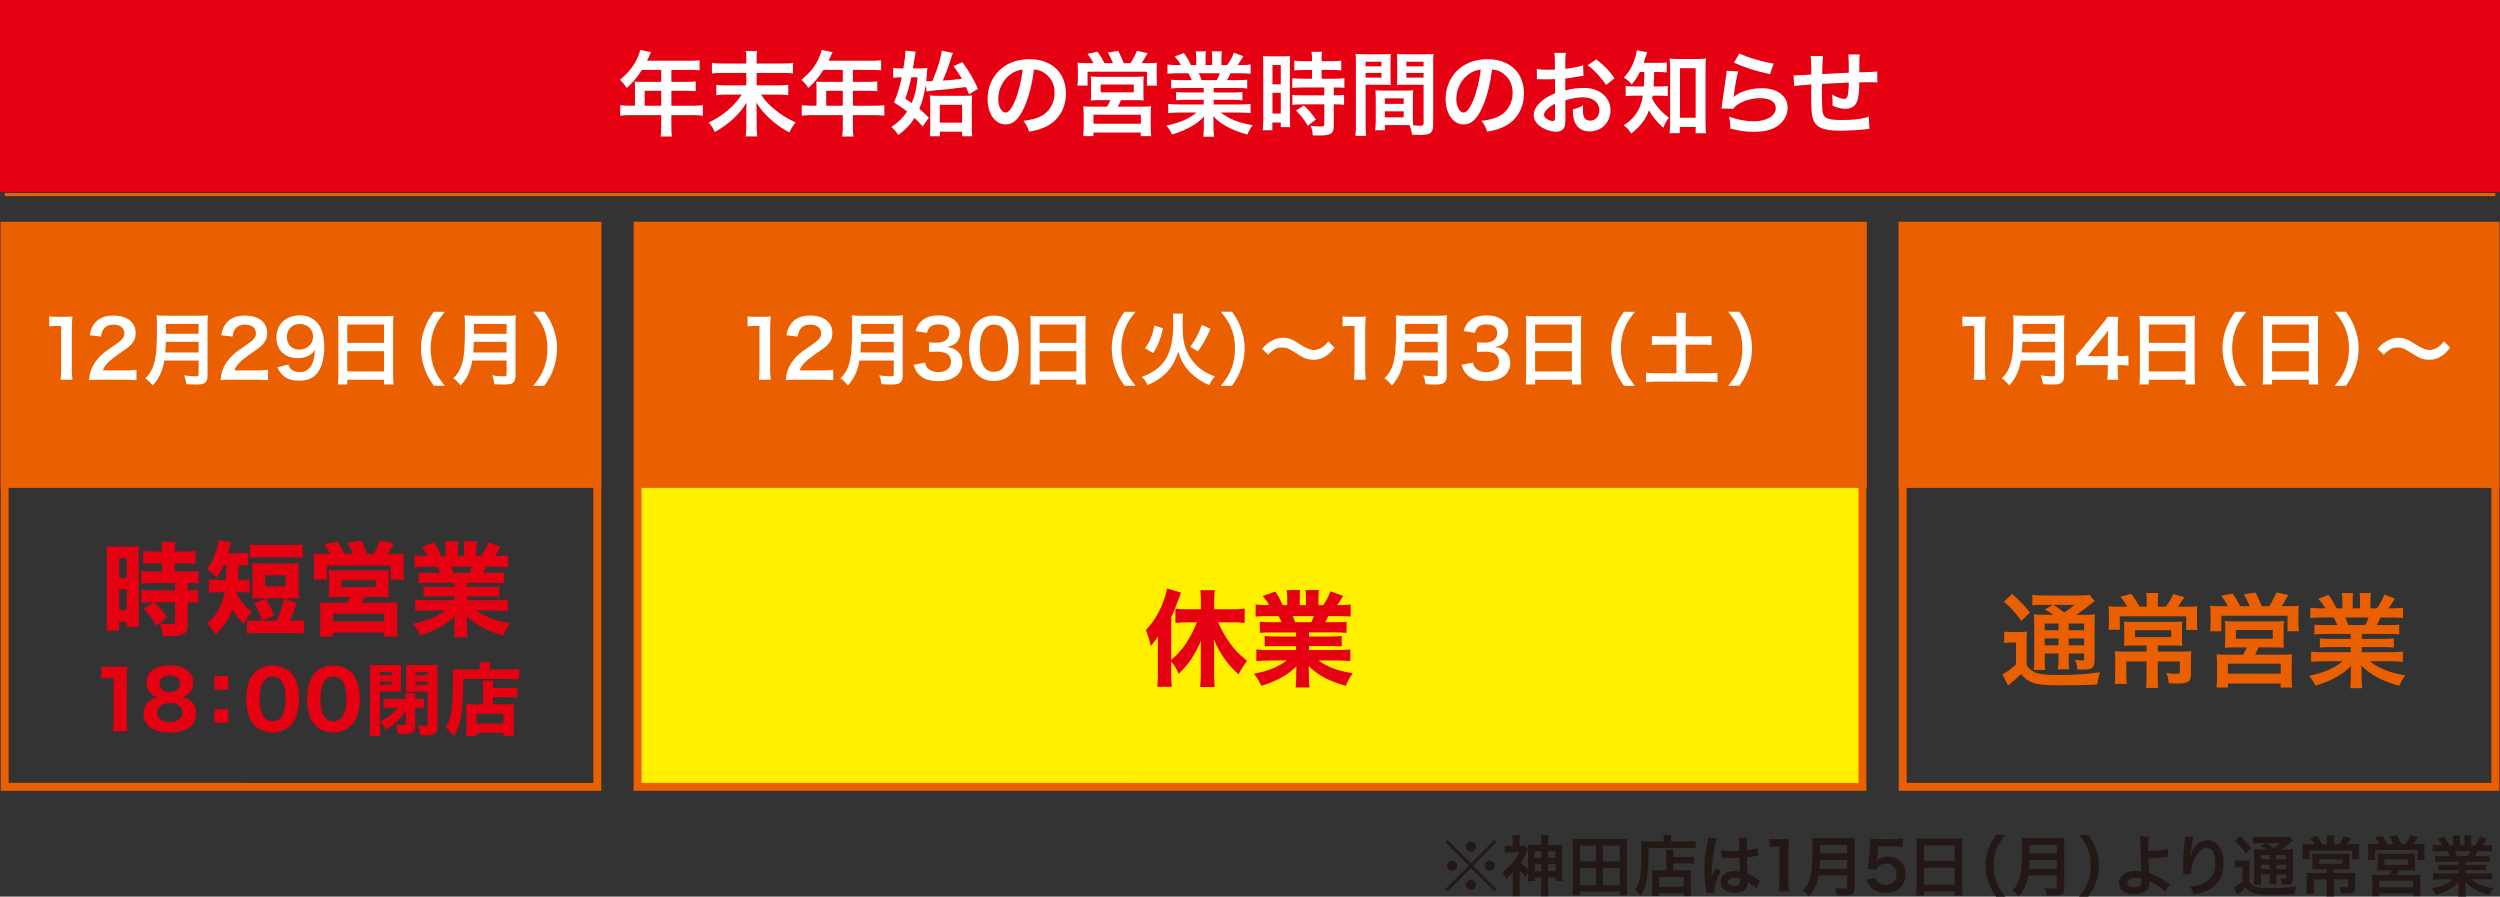
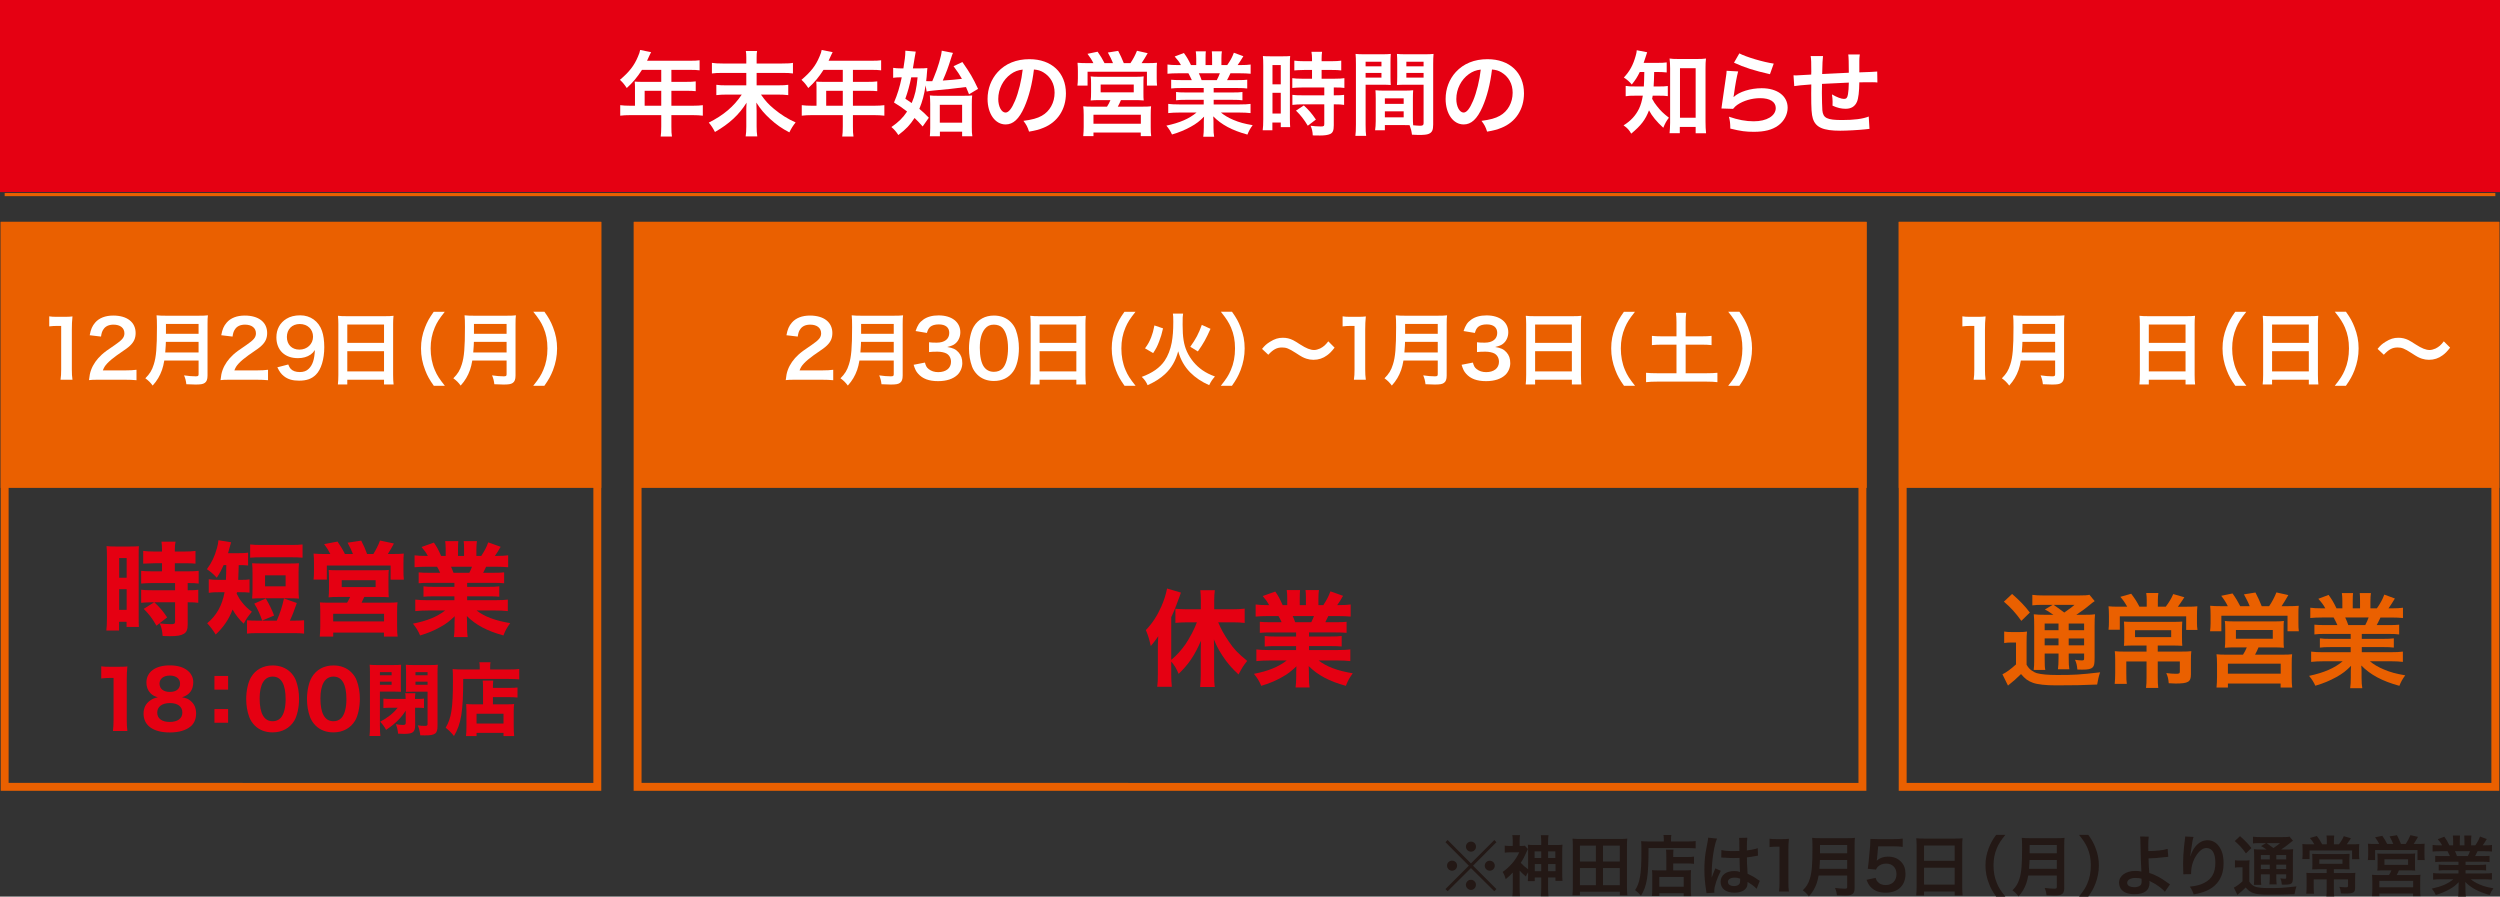
<svg xmlns="http://www.w3.org/2000/svg" id="_レイヤー_2" viewBox="0 0 1898.23 680.78">
  <rect x="0" y="0" width="1898.23" height="680.78" fill="#333333" stroke="none" />
  <defs>
    <style>.cls-1{stroke:#ea6000;stroke-width:2.36px;}.cls-1,.cls-2{fill:none;stroke-miterlimit:10;}.cls-3{fill:#ea6000;}.cls-4{fill:#fff000;}.cls-5{fill:#231815;}.cls-6{fill:#fff;}.cls-2{stroke:#e50012;stroke-width:7.08px;}.cls-7{fill:#e50012;}</style>
  </defs>
  <g id="_レイヤー_1-2">
    <g id="PCトップol">
-       <rect class="cls-4" x="484.12" y="171.45" width="930" height="426" />
      <path class="cls-3" d="M1411.12,174.45v420H487.12V174.45h924M1417.12,168.45H481.12v432h936V168.45h0Z" />
      <polyline class="cls-7" points="3.54 145.84 3.54 145.75 3.54 3.54 1894.69 3.54 1894.69 145.84" />
      <polyline class="cls-2" points="3.54 145.84 3.54 145.75 3.54 3.54 1894.69 3.54 1894.69 145.84" />
      <line class="cls-1" x1="1894.69" y1="147.75" x2="3.54" y2="147.75" />
      <path class="cls-6" d="M482.13,66c0-1.54-.07-2.59-.21-4.06,1.47.14,3.01.21,4.9.21h15.26v-9.1h-14.63c-3.64,5.67-7.07,9.73-11.55,13.79-2.03-3.01-2.8-3.92-5.18-6.23,7.14-6.09,10.78-10.71,13.65-17.57.98-2.24,1.47-3.71,1.68-5.11l8.33,1.68c-.42.84-.56,1.05-1.05,2.1-.07.21-.77,1.68-2.03,4.41h32.76c3.29,0,5.04-.07,7.14-.35v7.63c-2.17-.28-3.99-.35-7.14-.35h-14.28v9.1h11.27c3.22,0,5.11-.07,7.21-.35v7.42c-2.1-.21-3.99-.28-7-.28h-11.48v11.34h16.24c3.22,0,5.46-.14,7.63-.42v7.98c-2.17-.28-4.62-.42-7.63-.42h-16.24v8.75c0,3.57.07,5.46.42,7.49h-8.54c.28-2.03.42-3.92.42-7.63v-8.61h-23.52c-3.08,0-5.32.14-7.63.42v-7.98c2.24.28,4.48.42,7.63.42h3.57v-14.28ZM502.08,80.28v-11.34h-12.6v11.34h12.6Z" />
      <path class="cls-6" d="M593.61,48.22c4.55,0,6.65-.14,8.47-.49v8.05c-2.17-.35-4.41-.42-8.4-.42h-19.18v9.45h15.54c4.48,0,6.72-.14,8.47-.42v7.84c-2.31-.28-4.97-.42-8.47-.42h-12.25c3.43,4.9,5.53,7.21,9.94,10.92,5.18,4.27,10.57,7.7,16.38,10.22-1.96,2.45-3.29,4.55-4.76,7.56-5.67-2.94-9.87-5.88-14.56-10.15-4.62-4.27-7.14-7.28-10.5-12.46.14,3.99.21,5.11.21,6.51v11.69c0,2.73.14,5.25.49,7.49h-8.82c.35-2.31.49-4.34.49-7.49v-11.62c0-2.24,0-3.22.21-6.51-5.74,9.17-12.95,15.89-24.01,22.26-1.61-3.08-2.59-4.62-4.69-7.14,11.2-5.6,18.97-12.18,25.06-21.28h-10.99c-3.29,0-5.74.14-8.33.42v-7.84c2.45.35,4.34.42,8.33.42h14.42v-9.45h-17.71c-3.78,0-6.02.07-8.4.42v-8.05c2.31.35,4.34.49,8.33.49h17.78v-4.55c0-2.1-.07-3.43-.35-4.97h8.54c-.28,1.54-.35,2.52-.35,5.04v4.48h19.11Z" />
      <path class="cls-6" d="M619.97,66c0-1.54-.07-2.59-.21-4.06,1.47.14,3.01.21,4.9.21h15.26v-9.1h-14.63c-3.64,5.67-7.07,9.73-11.55,13.79-2.03-3.01-2.8-3.92-5.18-6.23,7.14-6.09,10.78-10.71,13.65-17.57.98-2.24,1.47-3.71,1.68-5.11l8.33,1.68c-.42.84-.56,1.05-1.05,2.1-.07.21-.77,1.68-2.03,4.41h32.76c3.29,0,5.04-.07,7.14-.35v7.63c-2.17-.28-3.99-.35-7.14-.35h-14.28v9.1h11.27c3.22,0,5.11-.07,7.21-.35v7.42c-2.1-.21-3.99-.28-7-.28h-11.48v11.34h16.24c3.22,0,5.46-.14,7.63-.42v7.98c-2.17-.28-4.62-.42-7.63-.42h-16.24v8.75c0,3.57.07,5.46.42,7.49h-8.54c.28-2.03.42-3.92.42-7.63v-8.61h-23.52c-3.08,0-5.32.14-7.63.42v-7.98c2.24.28,4.48.42,7.63.42h3.57v-14.28ZM639.92,80.28v-11.34h-12.6v11.34h12.6Z" />
      <path class="cls-6" d="M702.81,64.81c-1.12,7.35-2.45,12.25-4.76,17.85,2.8,2.31,3.99,3.43,7.21,6.72l-4.69,6.65c-2.87-3.22-3.99-4.41-6.16-6.44-3.43,5.25-6.44,8.54-12.32,12.95-1.54-2.45-3.01-4.13-5.25-6.09,5.53-3.85,8.68-6.93,11.9-11.76-3.57-2.8-5.18-3.92-9.94-6.86,2.66-6.23,4.34-11.69,5.88-19.11h-1.54c-1.75,0-3.43.14-4.97.35v-7.56c1.75.28,3.57.42,5.67.42h2.1c.98-5.74,1.47-9.87,1.47-12.6v-.84l7.91.7c-.21.84-.42,2.1-.77,4.34-.42,2.59-.49,3.22-1.4,8.4h4.62c2.87,0,4.76-.07,6.37-.28q-.14,1.19-.28,3.22c-.21,2.73-.28,3.99-.63,6.72.84.07,1.26.07,2.03.07h2.59q.42-1.12,1.26-3.01c3.01-7.14,5.6-15.96,5.95-20.16l8.54,1.68c-.42.84-.56,1.19-1.47,4.06-2.31,7.35-3.43,10.36-6.3,16.94,8.33-.63,8.4-.63,14.56-1.33-1.82-3.15-3.08-5.11-6.37-9.59l6.72-3.15c6.02,8.68,7.77,11.62,11.9,20.37l-6.86,4.13c-1.12-2.8-1.33-3.29-2.31-5.53-9.73,1.26-14.42,1.75-23.94,2.59-3.57.35-4.55.49-5.95.84l-.77-4.69ZM691.89,58.72c-1.19,5.88-2.59,10.92-4.48,16.24,2.8,1.82,3.71,2.45,4.83,3.29,2.52-5.74,3.64-10.85,4.48-19.53h-4.83ZM713.66,103.46h-7.63c.14-1.54.28-3.29.28-6.3v-18.13c0-2.66-.14-4.83-.28-6.58,1.61.21,3.5.28,5.95.28h19.67c3.22,0,5.11-.07,6.51-.28-.21,1.89-.28,3.64-.28,7.07v16.94c0,3.15.07,5.18.42,7h-7.77v-3.5h-16.87v3.5ZM713.59,93.16h16.94v-13.58h-16.94v13.58Z" />
      <path class="cls-6" d="M777.78,81.33c-3.99,9.03-8.47,13.16-14.21,13.16-7.98,0-13.72-8.12-13.72-19.39,0-7.7,2.73-14.91,7.7-20.37,5.88-6.44,14.14-9.8,24.08-9.8,16.8,0,27.72,10.22,27.72,25.97,0,12.11-6.3,21.77-17.01,26.11-3.36,1.4-6.09,2.1-10.99,2.94-1.19-3.71-2.03-5.25-4.27-8.19,6.44-.84,10.64-1.96,13.93-3.85,6.09-3.36,9.73-10.01,9.73-17.5,0-6.72-3.01-12.18-8.61-15.54-2.17-1.26-3.99-1.82-7.07-2.1-1.33,10.99-3.78,20.65-7.28,28.56ZM767.49,56.27c-5.88,4.2-9.52,11.41-9.52,18.9,0,5.74,2.45,10.29,5.53,10.29,2.31,0,4.69-2.94,7.21-8.96,2.66-6.3,4.97-15.75,5.81-23.66-3.64.42-6.16,1.4-9.03,3.43Z" />
      <path class="cls-6" d="M830.19,47.94c-1.19-2.45-2.38-4.34-4.48-7.07l7.7-1.61c2.1,2.94,3.85,5.88,5.25,8.68h6.44c-.84-2.24-2.45-5.46-3.92-8.05l7.84-1.26c1.4,2.66,3.22,6.51,4.27,9.31h5.04c1.89-2.73,3.71-6.16,4.97-9.38l8.12,1.82c-1.19,2.17-3.29,5.6-4.62,7.56h4.2c3.5,0,5.32-.07,7.49-.28-.21,1.82-.21,3.43-.21,6.23v5.6c0,2.31.07,3.64.28,5.53h-7.7v-10.57h-45.08v10.57h-7.7c.21-1.82.35-3.5.35-5.46v-5.53c0-2.45-.07-4.06-.28-6.37,2.31.21,4.27.28,7.42.28h4.62ZM835.51,76.01c-3.85,0-5.11.07-7.35.28.21-1.82.28-3.22.28-6.3v-6.65c0-2.31-.07-3.99-.28-5.32,1.54.21,3.15.28,5.32.28h29.82c2.03,0,3.64-.07,5.11-.28-.21,1.12-.21,2.73-.21,5.53v6.44c0,3.71,0,4.69.21,6.3-2.31-.21-4.06-.28-7.35-.28h-9.94c-.77,1.89-1.4,3.15-2.38,4.97h18.62c3.29,0,4.9-.07,6.65-.28-.21,1.75-.28,3.36-.28,6.72v9.1c0,3.22.07,4.83.35,6.86h-7.91v-2.73h-35.91v2.73h-7.77c.21-2.38.35-4.55.35-6.93v-9.1c0-3.15-.14-4.69-.35-6.65,1.82.21,3.5.28,6.51.28h11.55c1.12-1.75,1.89-3.22,2.59-4.97h-7.63ZM830.26,93.93h35.98v-6.79h-35.98v6.79ZM835.72,70.13h25.13v-5.95h-25.13v5.95Z" />
      <path class="cls-6" d="M896.47,66.84c-3.22,0-5.04.07-7.21.35v-6.65c1.96.21,3.78.28,7.21.28h8.47c-1.05-2.24-1.82-3.85-2.59-5.18h-7.56c-3.43,0-6.09.14-8.33.35v-7c2.17.28,4.41.42,7.98.42h2.24c-1.33-2.45-2.17-3.57-4.76-6.51l7-2.66c2.38,3.29,3.36,4.97,5.39,9.17h3.99v-4.97c0-2.1-.14-4.06-.35-5.46h7.63c-.14,1.26-.21,2.8-.21,5.18v5.25h4.97v-5.25c0-2.24-.07-3.85-.21-5.18h7.63c-.21,1.33-.35,3.22-.35,5.46v4.97h4.41c2.45-3.5,3.78-5.95,5.04-9.38l7.21,2.66c-1.68,2.8-2.8,4.55-4.34,6.72h1.96c3.64,0,5.81-.14,7.91-.42v7c-2.17-.21-4.9-.35-8.33-.35h-7c-1.33,2.8-1.61,3.43-2.59,5.18h8.12c3.43,0,5.18-.07,7.21-.28v6.65c-2.17-.28-3.92-.35-7.21-.35h-18.27v3.36h14.63c3.15,0,5.25-.07,7.21-.35v6.3c-1.96-.28-4.13-.35-7.21-.35h-14.63v3.5h19.53c3.99,0,6.44-.14,8.47-.42v7c-2.59-.28-5.18-.42-8.4-.42h-14.07c2.38,2.03,5.53,3.92,9.52,5.6,4.48,1.89,8.12,2.87,14.56,3.99-1.96,2.66-2.8,4.2-3.99,7.14-11.76-3.22-19.67-7.49-25.97-13.86.21,2.66.21,3.29.21,4.97v3.43c0,2.94.14,5.11.49,7.07h-8.26c.28-2.03.42-4.34.42-7.14v-3.36c0-1.61,0-1.89.21-4.76-3.29,3.36-5.88,5.39-10.08,7.7-4.48,2.45-8.75,4.27-14.28,5.88-1.12-2.45-2.45-4.55-4.27-6.72,10.22-2.17,17.29-5.25,22.89-9.94h-13.02c-3.29,0-5.81.14-8.47.42v-7c2.24.28,4.62.42,8.4.42h18.55v-3.5h-13.86c-3.08,0-5.18.07-7.14.35v-6.3c1.96.28,3.99.35,7.14.35h13.86v-3.36h-17.5ZM923.91,60.82c1.05-2.03,1.61-3.29,2.31-5.18h-15.96c.98,2.1,1.4,3.15,2.1,5.18h11.55Z" />
      <path class="cls-6" d="M959.18,49.62c0-3.15-.07-4.97-.28-7.07,1.54.14,2.87.21,6.16.21h8.47c3.15,0,4.41-.07,6.09-.21-.21,1.61-.21,2.87-.21,6.93v40.04c0,3.71.07,5.25.21,7h-7.14v-3.5h-6.37v5.88h-7.35c.28-2.17.42-4.62.42-8.33v-40.95ZM966.18,64.04h6.3v-14.63h-6.3v14.63ZM966.18,86.23h6.3v-15.75h-6.3v15.75ZM990.26,53.12q-5.81.14-7.49.35v-7.42c1.96.28,4.2.42,7.28.42h6.16v-1.89c0-1.96-.14-3.5-.42-5.25h8.05c-.21,1.61-.35,3.08-.35,5.25v1.89h7.63c3.01,0,5.32-.14,7.28-.42v7.42c-1.96-.28-4.06-.35-7.21-.35h-7.7v6.65h9.66c3.36,0,5.88-.14,7.63-.42v7.42c-1.89-.28-3.78-.35-6.86-.35h-1.19v5.95h.91c3.36,0,5.25-.07,6.93-.35v7.63c-2.03-.35-3.78-.42-6.93-.42h-.91v15.82c0,4.06-.7,5.74-2.8,6.72-1.75.77-4.2,1.12-7.7,1.12q-.63,0-5.46-.07c-.14-3.01-.63-5.11-1.68-7.35,1.75.28,5.39.56,7.84.56,2.17,0,2.59-.35,2.59-1.89v-14.91h-16.73c-2.59,0-5.25.14-7.49.42v-7.63c1.82.28,3.99.35,7.63.35h16.59v-5.95h-16.59c-2.94,0-5.53.14-7.7.35v-7.42c1.75.28,4.41.42,7.77.42h7.21v-6.65h-5.95ZM992.99,95.47c-2.8-4.69-5.46-8.05-8.96-11.48l5.95-3.92c3.43,3.08,6.23,6.3,9.17,10.71l-6.16,4.69Z" />
      <path class="cls-6" d="M1036.89,94.56c0,4.2.14,6.72.42,8.61h-8.19c.28-2.1.42-4.34.42-8.68v-45.71c0-3.64-.07-5.6-.28-7.84,1.96.21,3.78.28,7.21.28h12.39c3.64,0,5.25-.07,7.14-.28-.14,2.24-.21,3.78-.21,6.51v10.71c0,3.22.07,4.83.21,6.37-1.82-.14-3.99-.21-6.44-.21h-12.67v30.24ZM1036.89,50.39h12.04v-3.5h-12.04v3.5ZM1036.89,58.93h12.04v-3.57h-12.04v3.57ZM1072.8,89.03c0,2.66.07,4.27.21,6.09,1.54.14,4.06.35,5.32.35,1.96,0,2.59-.49,2.59-1.89v-29.26h-13.79c-2.45,0-4.69.07-6.44.21.14-2.03.21-3.36.21-6.37v-10.71c0-2.38-.07-4.34-.21-6.51,1.89.21,3.57.28,7.14.28h13.44c3.5,0,5.25-.07,7.21-.28-.21,2.52-.28,4.27-.28,7.77v45.85c0,4.2-.84,6.02-3.36,7.07-1.47.63-3.57.84-7.91.84-.98,0-1.26,0-4.83-.21-.42-3.15-.77-4.41-1.82-7.21-2.03-.07-3.36-.07-3.92-.07h-14.84v3.92h-7.42c.28-1.68.49-4.48.49-7v-17.08c0-2.45-.07-4.41-.21-6.3,2.03.21,3.64.28,6.51.28h15.61c2.94,0,4.48-.07,6.51-.28-.14,1.82-.21,3.57-.21,6.3v14.21ZM1051.52,78.88h14.28v-4.2h-14.28v4.2ZM1051.52,89.1h14.28v-4.55h-14.28v4.55ZM1067.83,50.39h13.09v-3.5h-13.09v3.5ZM1067.83,58.93h13.09v-3.57h-13.09v3.57Z" />
      <path class="cls-6" d="M1125.58,81.33c-3.99,9.03-8.47,13.16-14.21,13.16-7.98,0-13.72-8.12-13.72-19.39,0-7.7,2.73-14.91,7.7-20.37,5.88-6.44,14.14-9.8,24.08-9.8,16.8,0,27.72,10.22,27.72,25.97,0,12.11-6.3,21.77-17.01,26.11-3.36,1.4-6.09,2.1-10.99,2.94-1.19-3.71-2.03-5.25-4.27-8.19,6.44-.84,10.64-1.96,13.93-3.85,6.09-3.36,9.73-10.01,9.73-17.5,0-6.72-3.01-12.18-8.61-15.54-2.17-1.26-3.99-1.82-7.07-2.1-1.33,10.99-3.78,20.65-7.28,28.56ZM1115.29,56.27c-5.88,4.2-9.52,11.41-9.52,18.9,0,5.74,2.45,10.29,5.53,10.29,2.31,0,4.69-2.94,7.21-8.96,2.66-6.3,4.97-15.75,5.81-23.66-3.64.42-6.16,1.4-9.03,3.43Z" />
-       <path class="cls-6" d="M1188.61,90.01c0,2.87-.14,4.55-.56,5.95-.63,2.45-3.15,4.06-6.44,4.06-4.41,0-9.73-1.96-13.23-4.97-2.52-2.17-3.85-4.9-3.85-7.91,0-3.29,2.17-7,6.02-10.36,2.52-2.17,5.6-3.99,10.22-5.95l-.07-10.78q-.56,0-2.87.14c-1.05.07-2.03.07-3.78.07-1.05,0-3.01-.07-3.85-.07-.91-.07-1.54-.07-1.75-.07-.28,0-.84,0-1.47.07l-.07-7.84c1.96.42,4.76.63,8.47.63.7,0,1.47,0,2.45-.07,1.68-.07,2.03-.07,2.8-.07v-4.62c0-3.99-.07-5.81-.42-8.05h8.75c-.35,2.24-.42,3.71-.42,7.63v4.48c5.25-.63,9.94-1.54,13.51-2.66l.28,7.84c-1.26.21-2.59.42-7.42,1.26-2.31.42-3.71.63-6.37.91v9.1c4.76-1.4,9.17-1.96,14.28-1.96,11.69,0,20.02,7.14,20.02,17.08,0,9.1-6.79,15.96-15.89,15.96-5.67,0-9.66-2.73-11.48-7.77-.91-2.38-1.19-4.69-1.19-8.96,3.57-.98,4.76-1.47,7.77-3.08-.14,1.33-.14,1.96-.14,3.08,0,2.94.28,4.83.98,6.16.77,1.47,2.45,2.38,4.41,2.38,4.13,0,7.07-3.29,7.07-7.77,0-6.02-4.9-9.94-12.39-9.94-4.2,0-8.47.77-13.44,2.31l.07,13.79ZM1180.7,78.74c-5.25,2.8-8.33,5.88-8.33,8.4,0,1.19.7,2.24,2.31,3.22,1.4.98,3.15,1.54,4.48,1.54,1.19,0,1.54-.63,1.54-2.94v-10.22ZM1219.48,64.6c-3.5-5.53-8.61-11.06-14-15.12l6.58-4.41c6.09,4.69,10.15,8.89,13.86,14.35l-6.44,5.18Z" />
      <path class="cls-6" d="M1245.08,54.66c-1.96,3.99-3.29,6.09-6.09,9.52-1.82-2.17-3.36-3.57-6.02-5.32,4.48-4.76,7-9.38,8.96-16.38.56-1.82.77-3.01.84-4.34l7.91,1.54c-.35.91-.56,1.54-1.19,3.64-.42,1.47-.84,2.66-1.47,4.41h10.57c3.29,0,4.97-.07,6.93-.35v7.63c-2.03-.21-4.27-.35-6.93-.35h-2.59q-.14,7.42-.42,10.99h4.2c3.01,0,4.62-.07,6.58-.35v7.7c-1.89-.28-3.78-.35-6.79-.35h-4.69c-.14.98-.21,1.33-.42,2.38,1.61,2.87,2.17,3.71,3.64,5.53,2.73,3.5,4.83,5.53,9.1,8.82-1.82,2.31-2.94,4.34-4.27,7.63-5.04-4.62-8.54-8.82-10.85-13.23-2.73,7.14-6.02,11.48-13.51,17.71-1.54-2.8-2.94-4.27-5.81-6.3,5.53-3.43,9.17-7.42,11.76-12.67,1.33-2.87,2.17-5.81,2.87-9.87h-5.39c-3.71,0-5.6.07-7.63.42v-7.84c2.03.35,3.78.42,7.84.42h5.95c.14-2.17.28-5.88.35-10.99h-3.43ZM1275.46,101.14h-7.77c.21-2.24.42-5.25.42-8.05v-41.23c0-2.8-.14-5.11-.42-7.42,2.03.28,3.43.35,6.44.35h14.7c2.8,0,4.48-.07,6.51-.35-.28,2.24-.35,4.2-.35,7.42v40.53c0,3.22.14,6.23.42,8.82h-7.91v-4.83h-12.04v4.76ZM1275.6,89.38h11.9v-37.59h-11.9v37.59Z" />
      <path class="cls-6" d="M1319.76,54.24c-1.05,3.85-2.24,10.36-3.15,17.22q-.14.98-.35,2.03l.14.14c4.06-3.92,12.74-6.65,21.21-6.65,11.9,0,19.74,5.88,19.74,14.84,0,5.11-2.73,10.29-7.21,13.51-4.55,3.29-10.36,4.76-18.48,4.76-6.02,0-9.87-.49-17.85-2.45-.07-4.34-.21-5.74-1.05-9.03,6.86,2.38,12.88,3.5,18.83,3.5,9.87,0,16.73-4.13,16.73-10.08,0-4.69-4.41-7.49-11.83-7.49-6.23,0-12.74,1.89-17.43,5.11-1.26.91-1.68,1.33-3.15,3.01l-8.82-.28c.21-1.26.21-1.54.56-4.2.56-4.34,1.68-12.11,2.94-20.37.28-1.68.35-2.52.42-4.06l8.75.49ZM1320.67,40.52c4.83,2.66,18.2,6.65,26.11,7.77l-2.87,8.05c-11.97-2.73-19.32-5.04-27.3-8.75l4.06-7.07Z" />
      <path class="cls-6" d="M1419.47,97.85q-.77.07-3.15.35c-5.11.56-14.35,1.05-18.97,1.05-13.09,0-18.76-2.52-20.86-9.24-.98-3.15-1.26-7.07-1.26-19.11,0-1.05,0-1.33.07-6.79q-9.8.7-12.95,1.26l-.56-8.19c.98.07,1.68.07,2.03.07.63,0,4.48-.21,11.41-.63.07-1.12.07-1.75.07-2.17,0-7.42-.07-9.38-.49-11.9h9.38q-.42,2.59-.63,13.65,9.8-.49,20.23-.98,0-11.13-.42-13.86h8.75c-.28,2.24-.35,3.08-.35,4.83v8.75q11.27-.35,13.58-.63l.14,8.33c-1.61-.21-2.24-.21-3.99-.21-2.45,0-6.44.07-9.73.07-.07,7.07-.7,12.32-1.82,14.84-1.54,3.5-4.41,5.25-8.54,5.25-3.29,0-6.37-.7-10.01-2.38.07-1.4.07-1.82.07-2.8,0-1.89-.14-3.22-.49-5.74,3.78,2.17,7.07,3.43,9.17,3.43,1.82,0,2.59-.91,3.01-3.64.35-2.03.56-4.83.63-8.75q-10.64.42-20.37.98v1.89q0,.35-.07,4.06v1.47c0,3.64.21,11.27.35,12.67.56,5.88,3.57,7.35,14.98,7.35,9.1,0,15.68-.84,20.23-2.66l.56,9.38Z" />
      <polyline class="cls-3" points=".54 370.45 .54 370.34 .54 168.45 456.54 168.45 456.54 370.45" />
      <path class="cls-6" d="M45.97,288.32c.36-2.34.48-4.68.48-7.8v-33.06h-2.88c-2.22,0-3.96.12-6.18.36v-7.62c1.86.3,3.18.36,6,.36h5.52c3.06,0,3.96-.06,6.12-.3-.36,3.54-.48,6.3-.48,9.9v30.36c0,3.18.12,5.34.48,7.8h-9.06Z" />
      <path class="cls-6" d="M75.32,288.32c-4.68,0-5.64.06-7.74.3.36-3.42.78-5.52,1.56-7.68,1.62-4.38,4.32-8.22,8.22-11.76,2.1-1.86,3.9-3.24,9.9-7.26,5.52-3.78,7.2-5.76,7.2-8.82,0-4.08-3.18-6.6-8.28-6.6-3.48,0-6.12,1.2-7.62,3.54-1.02,1.44-1.44,2.76-1.86,5.52l-8.58-1.02c.84-4.56,1.92-7.02,4.14-9.6,3-3.48,7.74-5.34,13.74-5.34,10.5,0,16.98,5.04,16.98,13.26,0,3.96-1.32,6.84-4.26,9.6-1.68,1.56-2.28,2.04-10.08,7.38-2.64,1.86-5.64,4.38-7.14,6-1.8,1.92-2.52,3.12-3.42,5.4h16.8c3.78,0,6.78-.18,8.76-.48v7.92c-2.82-.24-5.22-.36-9.06-.36h-19.26Z" />
      <path class="cls-6" d="M124.75,273.74c-.54,3.06-1.02,5.04-1.74,7.14-1.62,4.56-3.66,8.04-7.08,11.88-1.74-2.34-3.24-3.84-5.58-5.52,3.36-3.36,5.04-6.06,6.42-10.56,1.8-5.58,2.4-12.6,2.4-28.2,0-4.32-.06-6.96-.3-9.06,2.34.24,3.96.3,7.02.3h25.02c3.3,0,4.92-.06,6.96-.3-.24,1.62-.3,3.24-.3,6.78v38.88c0,3-.66,4.74-2.16,5.7-1.32.9-3,1.2-6.96,1.2-1.92,0-3.9-.06-6.96-.24-.36-2.88-.72-4.26-1.74-6.72,3.06.48,6.36.72,8.82.72,1.8,0,2.22-.3,2.22-1.62v-10.38h-26.04ZM150.78,267.62v-8.04h-24.84c0,1.86-.12,3.18-.48,8.04h25.32ZM150.78,253.46v-7.5h-24.78v7.5h24.78Z" />
      <path class="cls-6" d="M175.19,288.32c-4.68,0-5.64.06-7.74.3.36-3.42.78-5.52,1.56-7.68,1.62-4.38,4.32-8.22,8.22-11.76,2.1-1.86,3.9-3.24,9.9-7.26,5.52-3.78,7.2-5.76,7.2-8.82,0-4.08-3.18-6.6-8.28-6.6-3.48,0-6.12,1.2-7.62,3.54-1.02,1.44-1.44,2.76-1.86,5.52l-8.58-1.02c.84-4.56,1.92-7.02,4.14-9.6,3-3.48,7.74-5.34,13.74-5.34,10.5,0,16.98,5.04,16.98,13.26,0,3.96-1.32,6.84-4.26,9.6-1.68,1.56-2.28,2.04-10.08,7.38-2.64,1.86-5.64,4.38-7.14,6-1.8,1.92-2.52,3.12-3.42,5.4h16.8c3.78,0,6.78-.18,8.76-.48v7.92c-2.82-.24-5.22-.36-9.06-.36h-19.26Z" />
      <path class="cls-6" d="M218.86,276.74c.72,1.74,1.14,2.52,1.86,3.3,1.5,1.62,3.84,2.46,6.9,2.46,2.88,0,5.1-.78,6.78-2.46,3-2.88,4.38-7.2,4.68-14.28-1.14,1.68-1.8,2.4-3.18,3.42-2.7,1.86-5.76,2.76-9.72,2.76-9.96,0-16.32-6.12-16.32-15.78,0-6.12,2.7-11.1,7.62-14.1,2.76-1.74,6.36-2.64,10.5-2.64,7.68,0,13.98,4.5,16.5,11.82,1.14,3.24,1.74,7.5,1.74,12.42,0,9.06-2.4,16.98-6.36,20.82-3.18,3.18-7.08,4.56-12.78,4.56-5.04,0-8.58-1.08-11.58-3.48-2.04-1.62-3.18-3.18-4.92-6.66l8.28-2.16ZM237.69,255.68c0-5.64-4.14-9.66-10.08-9.66s-9.78,4.08-9.78,9.84,3.72,9.6,9.54,9.6,10.32-4.2,10.32-9.78Z" />
      <path class="cls-6" d="M256.91,246.2c0-2.34-.12-4.44-.3-6.42,1.92.24,3.9.3,6.66.3h29.04c2.82,0,4.68-.06,6.48-.3-.24,2.28-.3,4.02-.3,6.12v38.76c0,3.12.12,5.1.36,7.26h-7.26v-3.6h-27.9v3.6h-7.14c.24-2.04.36-4.44.36-7.26v-38.46ZM263.69,260.36h27.9v-13.92h-27.9v13.92ZM263.69,282.02h27.9v-15.36h-27.9v15.36Z" />
      <path class="cls-6" d="M329.39,292.94c-3.36-4.8-4.86-7.44-6.54-11.82-2.16-5.52-3.18-10.8-3.18-16.56s.96-10.62,3.06-16.02c1.74-4.38,3.18-7.02,6.6-11.82h8.4c-4.2,5.28-5.94,7.98-7.62,11.94-2.1,4.92-3.12,10.02-3.12,15.9s1.02,11.46,3.18,16.44c1.68,3.96,3.36,6.6,7.62,11.94h-8.4Z" />
      <path class="cls-6" d="M358.61,273.74c-.54,3.06-1.02,5.04-1.74,7.14-1.62,4.56-3.66,8.04-7.08,11.88-1.74-2.34-3.24-3.84-5.58-5.52,3.36-3.36,5.04-6.06,6.42-10.56,1.8-5.58,2.4-12.6,2.4-28.2,0-4.32-.06-6.96-.3-9.06,2.34.24,3.96.3,7.02.3h25.02c3.3,0,4.92-.06,6.96-.3-.24,1.62-.3,3.24-.3,6.78v38.88c0,3-.66,4.74-2.16,5.7-1.32.9-3,1.2-6.96,1.2-1.92,0-3.9-.06-6.96-.24-.36-2.88-.72-4.26-1.74-6.72,3.06.48,6.36.72,8.82.72,1.8,0,2.22-.3,2.22-1.62v-10.38h-26.04ZM384.65,267.62v-8.04h-24.84c0,1.86-.12,3.18-.48,8.04h25.32ZM384.65,253.46v-7.5h-24.78v7.5h24.78Z" />
      <path class="cls-6" d="M404.87,292.94c4.26-5.34,5.94-7.98,7.62-11.94,2.16-4.98,3.18-10.32,3.18-16.44s-.96-10.98-3.06-15.9c-1.74-3.96-3.48-6.66-7.68-11.94h8.46c3.36,4.74,4.8,7.38,6.54,11.82,2.1,5.46,3.06,10.32,3.06,16.02s-1.02,11.04-3.12,16.56c-1.74,4.38-3.18,7.02-6.54,11.82h-8.46Z" />
      <path class="cls-7" d="M81.2,422.75c0-3.59-.08-5.46-.31-8.11,1.95.23,3.28.31,6.71.31h11.23c3.43,0,4.84-.08,6.63-.23-.16,1.79-.16,3.35-.16,7.64v45.71c0,4.29,0,5.85.16,7.96h-9.36v-3.9h-5.69v6.63h-9.67c.31-2.57.47-5.23.47-9.75v-46.26ZM90.48,438.66h5.69v-14.9h-5.69v14.9ZM90.48,463.08h5.69v-15.68h-5.69v15.68ZM115.68,457.3c-2.73,0-5.85.16-8.5.39v-9.91c1.87.31,4.45.39,8.74.39h17v-5.46h-17c-3.2,0-6.32.16-8.74.39v-9.67c1.95.23,4.99.39,8.89.39h6.94v-6.16h-5.54c-4.84.16-7.72.23-8.74.31v-9.67c2.26.31,4.84.47,8.35.47h5.93v-1.79c0-2.26-.16-3.82-.39-5.69h10.69c-.39,1.72-.55,3.28-.55,5.62v1.87h7.33c3.43,0,6.08-.16,8.35-.47v9.67c-2.26-.23-4.45-.31-8.19-.31h-7.49v6.16h9.36c3.82,0,6.79-.16,8.74-.39v9.67c-2.11-.31-4.13-.39-7.64-.39h-.7v5.46c4.29,0,6.24-.08,8.03-.39v9.91c-2.42-.31-4.06-.39-8.03-.39v16.54c0,4.21-.78,6.16-2.96,7.41-2.26,1.33-5.23,1.79-10.61,1.79-.7,0-2.73-.08-5.46-.16-.31-4.13-.86-6.55-2.26-9.59,2.26.39,5.85.62,8.81.62,2.26,0,2.89-.39,2.89-2.03v-14.59h-15.76c4.13,3.82,6.32,6.4,9.75,11.47l-8.11,6.32c-3.12-5.46-5.69-8.81-9.67-12.79l7.88-4.99h-1.33Z" />
      <path class="cls-7" d="M169.82,429.07c-1.79,3.98-2.65,5.62-5.23,9.59-2.42-2.65-4.91-4.76-7.49-6.47,3.74-5.15,5.85-9.59,7.64-16.07.7-2.65.86-3.43,1.09-5.93l9.67,1.56c-.31.86-.78,2.5-1.4,4.76-.23,1.17-.55,2.03-.94,3.51h8.03c3.43,0,5.23-.08,7.18-.39v9.75c-2.18-.23-3.74-.31-7.1-.31q-.16,7.33-.39,11.23h1.79c3.2,0,4.76-.08,6.79-.39v10.06c-2.11-.23-3.82-.31-7.1-.31h-2.42c-.08.47-.16.62-.23,1.17,1.79,3.43,2.42,4.45,4.13,6.55,2.34,2.96,4.21,4.76,7.41,7.1-3.35,4.06-4.06,5.15-6.24,9.05-3.82-3.67-5.77-6.24-8.42-10.69-2.81,7.41-6.55,12.95-12.79,18.96-2.11-3.35-4.13-6.01-6.47-8.58,7.18-6.01,11.31-13.42,13.18-23.56h-3.98c-3.74,0-5.69.08-8.03.47v-10.3c2.42.39,4.06.47,8.19.47h4.84q.23-3.59.31-11.23h-2.03ZM222.63,471.27c3.98,0,5.46-.08,8.27-.31v10.14c-2.42-.31-4.37-.39-8.27-.39h-26.83c-3.82,0-5.77.08-8.27.39v-10.14c2.89.23,4.37.31,8.27.31h14.35c2.73-6.47,3.9-9.83,5.46-16.85l9.75,3.43c-1.64,4.99-3.59,9.98-5.3,13.42h2.57ZM189.94,413.39c2.65.31,4.29.39,8.27.39h23.25c3.98,0,5.69-.08,8.27-.39v10.06c-2.81-.23-4.68-.31-8.27-.31h-23.25c-3.51,0-5.46.08-8.27.31v-10.06ZM226.68,446.93c0,3.51.08,4.91.31,7.57-2.26-.16-4.6-.23-7.8-.23h-20.05c-3.12,0-5.46.08-7.72.23.23-2.5.31-4.21.31-7.57v-11.47c0-3.51-.08-5.3-.31-7.8,2.18.16,4.68.23,8.35.23h18.88c3.67,0,6.16-.08,8.35-.23-.23,2.65-.31,4.21-.31,7.8v11.47ZM199.07,471.19c-1.79-5.15-3.51-8.97-6.01-12.87l8.74-3.9c2.73,4.6,4.45,8.03,6.32,12.95l-9.05,3.82ZM201.25,445.21h15.6v-8.35h-15.6v8.35Z" />
      <path class="cls-7" d="M250.81,420.64c-1.25-2.57-2.5-4.6-4.68-7.49l10.14-1.95c2.26,3.28,4.21,6.47,5.62,9.44h6.08c-.94-2.42-2.42-5.69-4.06-8.58l10.37-1.56c1.56,2.96,3.43,7.18,4.45,10.14h4.76c2.03-3.28,3.74-6.63,5.07-10.22l10.53,2.26c-1.09,2.11-3.2,5.85-4.6,7.96h3.98c3.74,0,5.69-.08,8.11-.31-.16,1.95-.23,3.9-.23,7.18v6.08c0,2.81.08,4.45.31,6.55h-10.06v-10.76h-48.44v10.69h-10.06c.23-2.18.31-3.98.31-6.32v-6.08c0-2.89-.08-4.52-.31-7.33,2.65.23,4.84.31,8.19.31h4.52ZM257.67,453.25c-4.13,0-5.69.08-8.19.31.23-2.18.31-3.74.31-7.33v-7.64c0-2.5-.08-4.37-.23-5.85,1.4.16,3.12.23,5.07.23h35.73c1.79,0,3.43-.08,4.84-.23-.16,1.09-.23,3.04-.23,6.16v7.33c0,4.45.08,5.54.23,7.25-2.65-.16-4.37-.23-8.11-.23h-10.53c-.78,1.79-1.25,2.81-2.03,4.37h19.97c3.74,0,5.46-.08,7.33-.31-.23,1.72-.31,3.74-.31,7.57v10.76c0,3.74.08,5.62.39,7.72h-10.37v-3.04h-38.53v3.04h-10.22c.23-2.73.39-5.3.39-7.8v-10.76c0-3.51-.08-5.3-.31-7.41,1.95.16,3.9.23,7.18.23h13.49c1.17-1.95,1.56-2.65,2.34-4.37h-8.19ZM252.99,471.81h38.61v-5.77h-38.61v5.77ZM259.46,445.76h25.74v-5.23h-25.74v5.23Z" />
      <path class="cls-7" d="M325.62,442.56c-3.43,0-5.15.08-7.72.31v-8.27c2.26.23,4.06.31,7.72.31h8.58c-1.17-2.5-1.48-3.2-2.34-4.6h-7.72c-3.74,0-6.94.16-9.36.39v-9.05c2.5.31,4.99.47,8.89.47h1.17c-1.33-2.5-2.18-3.74-4.76-6.79l9.36-3.35c2.5,3.67,3.12,4.84,5.54,10.14h3.43v-5.3c0-2.42-.16-4.29-.39-5.93h9.98c-.16,1.4-.23,3.04-.23,5.46v5.77h4.6v-5.77c0-2.34-.08-3.98-.31-5.46h10.06c-.23,1.4-.39,3.51-.39,5.93v5.3h3.67c2.65-4.06,3.9-6.4,5.3-10.3l9.44,3.35c-1.64,2.89-2.81,4.84-4.37,6.94h1.09c4.13,0,6.47-.16,8.97-.47v9.05c-2.42-.23-5.69-.39-9.52-.39h-7.18c-1.4,2.96-1.48,3.12-2.26,4.6h8.11c3.67,0,5.54-.08,7.8-.31v8.27c-2.65-.23-4.29-.31-7.8-.31h-20.28v3.04h16.61c3.28,0,5.62-.08,7.8-.39v7.88c-2.26-.23-4.45-.31-7.8-.31h-16.61v2.96h21.22c4.52,0,7.33-.16,9.67-.47v8.74c-3.04-.31-5.93-.47-9.59-.47h-14.12c6.01,4.68,14.12,7.72,25.51,9.59-2.57,3.59-3.59,5.46-5.15,9.36-12.32-3.35-20.98-7.96-27.77-14.74.16,2.65.16,3.04.16,4.99v3.2c0,3.28.16,5.69.47,7.8h-10.45c.31-2.34.47-4.76.47-7.8v-3.12c0-1.87,0-2.11.16-4.91-4.29,4.06-6.55,5.77-11.08,8.27-4.6,2.57-9.2,4.52-15.21,6.32-1.4-3.35-2.96-5.93-5.46-8.97,10.84-2.11,18.17-5.15,24.49-9.98h-12.95c-3.82,0-6.71.16-9.75.47v-8.74c2.5.31,5.3.47,9.67.47h20.05v-2.96h-15.68c-3.35,0-5.54.08-7.8.31v-7.88c2.03.31,4.37.39,7.8.39h15.68v-3.04h-19.42ZM356.35,434.92c1.01-2.11,1.33-2.73,2.03-4.6h-15.91c.78,1.79,1.17,2.65,1.87,4.6h12.01Z" />
      <path class="cls-7" d="M76.87,505.93c1.98.3,3.48.36,6.54.36h6.54c3.6,0,4.44-.06,6.78-.24-.36,3.36-.48,5.94-.48,9.72v30.9c0,3.36.12,5.64.48,8.4h-10.98c.3-2.4.48-5.1.48-8.4v-31.92h-2.64c-2.34,0-4.2.12-6.72.42v-9.24Z" />
      <path class="cls-7" d="M144.7,532.15c2.82,2.34,4.2,5.46,4.2,9.54s-1.38,7.44-3.9,9.66c-3.66,3.18-9.06,4.8-16.08,4.8-12.6,0-19.92-5.28-19.92-14.28,0-4.32,1.68-7.68,5.04-10.02,1.8-1.26,3.24-1.86,5.82-2.4-2.58-.72-3.96-1.5-5.52-3-2.1-2.16-3.18-4.86-3.18-8.16,0-8.04,6.78-13.08,17.7-13.08,6.24,0,10.92,1.5,14.22,4.5,2.34,2.16,3.66,5.04,3.66,8.22,0,5.94-2.82,9.72-8.52,11.52,3.18.6,4.74,1.2,6.48,2.7ZM119.38,541.09c0,4.44,3.54,7.08,9.48,7.08s9.6-2.58,9.6-7.14-3.54-7.2-9.48-7.2-9.6,2.76-9.6,7.26ZM121.12,519.07c0,3.9,3,6.3,7.86,6.3s7.74-2.34,7.74-6.3c0-3.72-3-6.12-7.74-6.12s-7.86,2.4-7.86,6.12Z" />
      <path class="cls-7" d="M173.2,523.63h-10.38v-10.38h10.38v10.38ZM162.82,548.77v-10.38h10.38v10.38h-10.38Z" />
      <path class="cls-7" d="M193.42,550.87c-1.86-1.86-3.24-4.02-4.14-6.36-1.56-4.2-2.34-8.88-2.34-13.74,0-6.36,1.44-12.9,3.72-16.62,3.42-5.76,9.24-8.88,16.38-8.88,5.4,0,10.14,1.8,13.56,5.22,1.86,1.86,3.3,4.02,4.14,6.36,1.56,4.2,2.34,8.88,2.34,13.8,0,6.3-1.44,12.96-3.66,16.62-3.42,5.64-9.3,8.82-16.44,8.82-5.46,0-10.14-1.8-13.56-5.22ZM197.14,530.35c0,11.4,3.36,17.28,9.9,17.28,2.4,0,4.44-.84,5.94-2.4,2.52-2.58,3.9-7.74,3.9-14.34,0-11.34-3.36-17.16-9.84-17.16s-9.9,6.12-9.9,16.62Z" />
      <path class="cls-7" d="M239.57,550.87c-1.86-1.86-3.24-4.02-4.14-6.36-1.56-4.2-2.34-8.88-2.34-13.74,0-6.36,1.44-12.9,3.72-16.62,3.42-5.76,9.24-8.88,16.38-8.88,5.4,0,10.14,1.8,13.56,5.22,1.86,1.86,3.3,4.02,4.14,6.36,1.56,4.2,2.34,8.88,2.34,13.8,0,6.3-1.44,12.96-3.66,16.62-3.42,5.64-9.3,8.82-16.44,8.82-5.46,0-10.14-1.8-13.56-5.22ZM243.29,530.35c0,11.4,3.36,17.28,9.9,17.28,2.4,0,4.44-.84,5.94-2.4,2.52-2.58,3.9-7.74,3.9-14.34,0-11.34-3.36-17.16-9.84-17.16s-9.9,6.12-9.9,16.62Z" />
      <path class="cls-7" d="M288.47,551.23c0,3.6.12,5.76.36,7.62h-8.28c.24-1.86.36-3.84.36-7.74v-39.6c0-3.24-.06-4.86-.24-6.78,1.8.18,3.18.24,6.12.24h11.64c3.18,0,4.56-.06,6.12-.24-.12,1.74-.18,3.24-.18,5.52v9.72c0,2.94,0,4.02.12,5.28-1.5-.06-3.24-.12-5.22-.12h-10.8v26.1ZM288.47,512.71h8.88v-2.34h-8.88v2.34ZM288.47,519.97h8.88v-2.4h-8.88v2.4ZM296.51,537.37c-2.16,0-3.84.06-5.4.24v-7.14c1.56.18,3.12.24,5.82.24h11.04v-.42c0-1.92-.06-2.7-.3-3.96h7.74c-.18.9-.3,2.04-.3,3.24v1.14h1.02c2.7,0,4.2-.06,5.82-.24v7.14c-1.56-.18-3.24-.24-5.34-.24h-1.44l.06,13.08c0,5.46-1.62,6.78-8.46,6.78-1.08,0-2.76-.06-4.5-.18-.3-2.94-.66-4.38-1.68-7.2,1.98.42,3.6.6,5.4.6,1.68,0,2.1-.36,2.1-1.98l-.06-8.88c-3.36,5.46-7.98,10.02-14.88,14.58-1.44-2.58-2.28-3.78-4.5-6.18,5.52-2.88,10.02-6.42,13.32-10.62h-5.46ZM332.21,550.99c0,6.12-1.68,7.38-9.54,7.38-.3,0-.54,0-3.54-.06-.48-3.42-.9-5.16-1.92-7.56,1.98.3,3.6.42,5.34.42s2.1-.24,2.1-1.56v-24.42h-11.22c-2.04,0-3.78.06-5.22.12.12-1.8.12-2.46.12-5.34v-9.72c0-2.1-.06-3.54-.18-5.52,1.8.18,3.06.24,6.12.24h12.06c3,0,4.32-.06,6.12-.24-.18,1.98-.24,3.66-.24,6.72v39.54ZM315.47,512.71h9.18v-2.34h-9.18v2.34ZM315.47,519.97h9.18v-2.4h-9.18v2.4Z" />
      <path class="cls-7" d="M364.25,506.23c0-1.38-.06-2.34-.3-3.36h8.52c-.24.96-.3,1.86-.3,3.48v1.98h14.1c3.72,0,6.24-.12,7.98-.36v7.86c-2.04-.18-5.04-.3-7.86-.3h-34.68c0,24.72-1.56,34.2-7.02,43.32-2.22-2.76-3.42-3.96-6.3-6.3,4.32-7.26,5.52-14.88,5.52-35.46,0-4.74-.06-6.96-.24-9.06,2.22.18,4.62.3,7.5.3h13.08v-2.1ZM366.77,522.91c0-3.36-.06-4.62-.24-6.12h7.98c-.18,1.38-.24,2.4-.24,5.52h12.06c3.24,0,5.22-.12,6.6-.3v7.62c-1.8-.18-4.02-.3-6.3-.3h-12.36v5.46h10.68c2.58,0,3.9-.06,5.4-.24-.24,1.98-.3,3.72-.3,6.36v10.02c0,3.72.12,6,.36,7.98h-8.1v-2.46h-20.46v2.46h-8.04c.24-1.8.36-4.2.36-7.56v-11.46c0-2.22-.06-3.84-.18-5.34,1.5.18,2.88.24,5.4.24h7.38v-11.88ZM361.85,549.37h20.46v-7.44h-20.46v7.44Z" />
      <path class="cls-3" d="M450.54,174.45v420H6.54V174.45h444M456.54,168.45H.54v432h456V168.45h0Z" />
      <polyline class="cls-3" points="481.4 370.45 481.4 370.34 481.4 168.45 1417.4 168.45 1417.4 370.45" />
      <path class="cls-7" d="M889.3,512.37c0,3.33.16,6.18.47,9.11h-11.09c.4-3.41.47-5.31.47-9.19v-20.44q.08-3.01.08-4.12c0-1.03.08-2.06.16-3.01,0-.55.08-.79.08-1.66-2.3,3.33-3.8,5.31-5.7,7.45-1.35-5.86-1.74-7.21-3.72-12.12,4.99-5.23,8.48-10.62,11.65-17.67,2.22-5.07,3.49-9.11,4.44-13.86l10.54,3.09q-.79,2.22-1.35,3.8c-2.77,7.53-3.64,9.82-6.02,14.81v32.48c3.96-3.25,7.53-7.21,10.77-11.8,3.33-4.91,7.05-12.04,8.71-16.72h-7.45c-2.61,0-6.02.16-8.87.4v-10.7c2.54.24,5.7.4,8.87.4h10.46v-6.89c0-2.54-.16-4.99-.4-7.61h11.01c-.32,2.54-.47,4.83-.47,7.61v6.89h13.79c3.41,0,6.65-.16,9.35-.48v10.85c-2.54-.32-5.94-.48-9.03-.48h-11.09c2.38,5.55,4.36,9.11,8,14.5,4.04,5.94,6.58,8.64,14.02,14.81-2.85,3.56-3.72,4.91-6.58,10.3-4.67-4.44-6.58-6.58-9.43-10.3-4.28-5.86-6.81-10.22-9.27-16.32.08,2.22.16,4.2.16,7.53v19.33c0,3.88.16,6.58.48,9.27h-11.09c.32-2.85.47-6.1.47-9.19v-17.9c0-2.38.08-5.55.16-8-4.83,11.09-9.35,17.83-16.95,25.11-1.74-4.12-3.17-6.5-5.62-9.35v10.06Z" />
      <path class="cls-7" d="M964.41,480.2c-3.49,0-5.23.08-7.84.32v-8.4c2.3.24,4.12.32,7.84.32h8.71c-1.19-2.54-1.51-3.25-2.38-4.67h-7.84c-3.8,0-7.05.16-9.51.4v-9.19c2.54.32,5.07.48,9.03.48h1.19c-1.35-2.54-2.22-3.8-4.83-6.89l9.51-3.41c2.54,3.72,3.17,4.91,5.62,10.3h3.48v-5.39c0-2.46-.16-4.36-.4-6.02h10.14c-.16,1.43-.24,3.09-.24,5.55v5.86h4.67v-5.86c0-2.38-.08-4.04-.32-5.55h10.22c-.24,1.43-.4,3.57-.4,6.02v5.39h3.72c2.69-4.12,3.96-6.5,5.39-10.46l9.59,3.41c-1.66,2.93-2.85,4.91-4.44,7.05h1.11c4.2,0,6.57-.16,9.11-.48v9.19c-2.46-.24-5.78-.4-9.66-.4h-7.29c-1.43,3.01-1.51,3.17-2.3,4.67h8.24c3.72,0,5.62-.08,7.92-.32v8.4c-2.69-.24-4.36-.32-7.92-.32h-20.6v3.09h16.88c3.33,0,5.7-.08,7.92-.4v8c-2.3-.24-4.52-.32-7.92-.32h-16.88v3.01h21.55c4.59,0,7.45-.16,9.82-.48v8.87c-3.09-.32-6.02-.48-9.75-.48h-14.34c6.1,4.75,14.34,7.84,25.91,9.74-2.62,3.64-3.64,5.55-5.23,9.51-12.52-3.41-21.31-8.08-28.2-14.97.16,2.69.16,3.09.16,5.07v3.25c0,3.33.16,5.78.48,7.92h-10.62c.32-2.38.48-4.83.48-7.92v-3.17c0-1.9,0-2.14.16-4.99-4.36,4.12-6.65,5.86-11.25,8.4-4.67,2.61-9.35,4.59-15.45,6.42-1.43-3.41-3.01-6.02-5.54-9.11,11.01-2.14,18.46-5.23,24.88-10.14h-13.15c-3.88,0-6.81.16-9.9.48v-8.87c2.54.32,5.39.48,9.82.48h20.36v-3.01h-15.92c-3.41,0-5.62.08-7.92.32v-8c2.06.32,4.44.4,7.92.4h15.92v-3.09h-19.73ZM995.63,472.44c1.03-2.14,1.35-2.77,2.06-4.67h-16.16c.79,1.82,1.19,2.69,1.9,4.67h12.2Z" />
-       <path class="cls-6" d="M576.19,288.32c.36-2.34.48-4.68.48-7.8v-33.06h-2.88c-2.22,0-3.96.12-6.18.36v-7.62c1.86.3,3.18.36,6,.36h5.52c3.06,0,3.96-.06,6.12-.3-.36,3.54-.48,6.3-.48,9.9v30.36c0,3.18.12,5.34.48,7.8h-9.06Z" />
      <path class="cls-6" d="M604.34,288.32c-4.68,0-5.64.06-7.74.3.36-3.42.78-5.52,1.56-7.68,1.62-4.38,4.32-8.22,8.22-11.76,2.1-1.86,3.9-3.24,9.9-7.26,5.52-3.78,7.2-5.76,7.2-8.82,0-4.08-3.18-6.6-8.28-6.6-3.48,0-6.12,1.2-7.62,3.54-1.02,1.44-1.44,2.76-1.86,5.52l-8.58-1.02c.84-4.56,1.92-7.02,4.14-9.6,3-3.48,7.74-5.34,13.74-5.34,10.5,0,16.98,5.04,16.98,13.26,0,3.96-1.32,6.84-4.26,9.6-1.68,1.56-2.28,2.04-10.08,7.38-2.64,1.86-5.64,4.38-7.14,6-1.8,1.92-2.52,3.12-3.42,5.4h16.8c3.78,0,6.78-.18,8.76-.48v7.92c-2.82-.24-5.22-.36-9.06-.36h-19.26Z" />
      <path class="cls-6" d="M652.57,273.74c-.54,3.06-1.02,5.04-1.74,7.14-1.62,4.56-3.66,8.04-7.08,11.88-1.74-2.34-3.24-3.84-5.58-5.52,3.36-3.36,5.04-6.06,6.42-10.56,1.8-5.58,2.4-12.6,2.4-28.2,0-4.32-.06-6.96-.3-9.06,2.34.24,3.96.3,7.02.3h25.02c3.3,0,4.92-.06,6.96-.3-.24,1.62-.3,3.24-.3,6.78v38.88c0,3-.66,4.74-2.16,5.7-1.32.9-3,1.2-6.96,1.2-1.92,0-3.9-.06-6.96-.24-.36-2.88-.72-4.26-1.74-6.72,3.06.48,6.36.72,8.82.72,1.8,0,2.22-.3,2.22-1.62v-10.38h-26.04ZM678.61,267.62v-8.04h-24.84c0,1.86-.12,3.18-.48,8.04h25.32ZM678.61,253.46v-7.5h-24.78v7.5h24.78Z" />
      <path class="cls-6" d="M702.29,275.3c.78,2.76,1.32,3.72,2.82,4.92,1.98,1.56,4.38,2.34,7.26,2.34,5.94,0,9.72-3.06,9.72-7.8,0-2.76-1.2-5.04-3.36-6.3-1.44-.84-4.26-1.44-6.9-1.44s-4.38.06-6.42.3v-7.44c1.92.24,3.24.3,5.82.3,6,0,9.54-2.76,9.54-7.38,0-4.14-2.82-6.48-7.92-6.48-2.94,0-5.1.66-6.54,1.86-1.2,1.14-1.8,2.16-2.52,4.62l-8.58-1.44c1.5-4.44,2.88-6.54,5.7-8.58,3.06-2.22,6.96-3.3,11.76-3.3,10.02,0,16.5,5.04,16.5,12.84,0,3.6-1.56,6.9-4.14,8.82-1.32,1.02-2.64,1.5-5.82,2.34,4.26.66,6.48,1.68,8.58,4.02,1.98,2.22,2.88,4.74,2.88,8.28,0,3.24-1.38,6.54-3.6,8.76-3.3,3.18-8.34,4.86-14.76,4.86-7.02,0-11.82-1.8-15.24-5.7-1.5-1.68-2.28-3.24-3.36-6.72l8.58-1.68Z" />
      <path class="cls-6" d="M742.04,284.42c-1.8-1.8-3.18-3.9-3.96-6.06-1.56-4.26-2.34-8.94-2.34-13.8,0-6.36,1.44-12.96,3.66-16.62,3.24-5.4,8.64-8.34,15.3-8.34,5.1,0,9.48,1.68,12.66,4.86,1.8,1.8,3.18,3.9,3.96,6.06,1.56,4.2,2.34,9,2.34,13.92,0,7.38-1.62,13.86-4.44,17.76-3.36,4.68-8.34,7.08-14.58,7.08-5.1,0-9.42-1.68-12.6-4.86ZM761.18,279.8c2.7-2.82,4.2-8.4,4.2-15.42s-1.5-12.42-4.2-15.36c-1.44-1.62-3.84-2.52-6.54-2.52-2.88,0-4.98.96-6.72,3.06-2.64,3.12-3.96,8.04-3.96,14.58s1.14,11.52,3.06,14.28c1.86,2.64,4.38,3.9,7.68,3.9,2.64,0,4.98-.9,6.48-2.52Z" />
      <path class="cls-6" d="M782.58,246.2c0-2.34-.12-4.44-.3-6.42,1.92.24,3.9.3,6.66.3h29.04c2.82,0,4.68-.06,6.48-.3-.24,2.28-.3,4.02-.3,6.12v38.76c0,3.12.12,5.1.36,7.26h-7.26v-3.6h-27.9v3.6h-7.14c.24-2.04.36-4.44.36-7.26v-38.46ZM789.36,260.36h27.9v-13.92h-27.9v13.92ZM789.36,282.02h27.9v-15.36h-27.9v15.36Z" />
      <path class="cls-6" d="M853.85,292.94c-3.36-4.8-4.86-7.44-6.54-11.82-2.16-5.52-3.18-10.8-3.18-16.56s.96-10.62,3.06-16.02c1.74-4.38,3.18-7.02,6.6-11.82h8.4c-4.2,5.28-5.94,7.98-7.62,11.94-2.1,4.92-3.12,10.02-3.12,15.9s1.02,11.46,3.18,16.44c1.68,3.96,3.36,6.6,7.62,11.94h-8.4Z" />
      <path class="cls-6" d="M898.31,238.1c-.3,1.68-.36,2.94-.36,8.46,0,9.6.9,15.12,3.3,20.46,2.64,5.7,6.72,10.56,11.7,14.04,3,2.04,5.64,3.36,9.54,4.8-2.1,2.46-3,3.72-4.38,6.6-5.82-2.58-10.44-5.7-14.46-9.72-4.26-4.38-7.2-9.48-9.06-16.02-1.92,7.26-5.16,12.84-10.08,17.4-3.48,3.18-7.32,5.7-13.14,8.34-1.14-2.58-2.22-4.14-4.44-6.3,8.04-2.94,13.74-6.9,17.4-12.3,2.46-3.6,4.44-8.7,5.34-13.68.84-4.62,1.2-9.24,1.2-15.78,0-3.36-.06-4.8-.3-6.3h7.74ZM869.4,264.5c2.4-3.3,3.36-5.1,4.68-8.4,1.08-2.88,1.68-4.86,2.46-9l6.54,2.22c-.96,4.26-1.62,6.48-2.94,9.9-1.44,3.78-2.34,5.52-4.56,8.88l-6.18-3.6ZM903.77,263.3c4.2-5.88,6.36-9.96,8.76-16.62l6.6,3c-3.54,7.86-5.1,10.68-9.6,17.16l-5.76-3.54Z" />
      <path class="cls-6" d="M926.94,292.94c4.26-5.34,5.94-7.98,7.62-11.94,2.16-4.98,3.18-10.32,3.18-16.44s-.96-10.98-3.06-15.9c-1.74-3.96-3.48-6.66-7.68-11.94h8.46c3.36,4.74,4.8,7.38,6.54,11.82,2.1,5.46,3.06,10.32,3.06,16.02s-1.02,11.04-3.12,16.56c-1.74,4.38-3.18,7.02-6.54,11.82h-8.46Z" />
      <path class="cls-6" d="M958.26,264.92c2.22-2.7,3.3-3.66,5.94-5.34,3.66-2.28,6.36-3.12,9.84-3.12,2.76,0,5.16.54,7.74,1.8q1.56.78,5.46,3.3c4.56,2.94,7.74,4.2,10.62,4.2,1.26,0,3-.48,4.44-1.14,2.58-1.32,4.14-2.64,6.24-5.46l4.8,4.8c-2.46,3.12-3.72,4.38-5.7,5.82-3.06,2.28-6.48,3.42-10.38,3.42-1.8,0-3.66-.3-5.28-.84-2.34-.78-3.54-1.38-8.22-4.44-5.28-3.36-7.14-4.08-10.32-4.08-3.9,0-6.66,1.44-10.44,5.52l-4.74-4.44Z" />
      <path class="cls-6" d="M1028.01,288.32c.36-2.34.48-4.68.48-7.8v-33.06h-2.88c-2.22,0-3.96.12-6.18.36v-7.62c1.86.3,3.18.36,6,.36h5.52c3.06,0,3.96-.06,6.12-.3-.36,3.54-.48,6.3-.48,9.9v30.36c0,3.18.12,5.34.48,7.8h-9.06Z" />
      <path class="cls-6" d="M1065.63,273.74c-.54,3.06-1.02,5.04-1.74,7.14-1.62,4.56-3.66,8.04-7.08,11.88-1.74-2.34-3.24-3.84-5.58-5.52,3.36-3.36,5.04-6.06,6.42-10.56,1.8-5.58,2.4-12.6,2.4-28.2,0-4.32-.06-6.96-.3-9.06,2.34.24,3.96.3,7.02.3h25.02c3.3,0,4.92-.06,6.96-.3-.24,1.62-.3,3.24-.3,6.78v38.88c0,3-.66,4.74-2.16,5.7-1.32.9-3,1.2-6.96,1.2-1.92,0-3.9-.06-6.96-.24-.36-2.88-.72-4.26-1.74-6.72,3.06.48,6.36.72,8.82.72,1.8,0,2.22-.3,2.22-1.62v-10.38h-26.04ZM1091.67,267.62v-8.04h-24.84c0,1.86-.12,3.18-.48,8.04h25.32ZM1091.67,253.46v-7.5h-24.78v7.5h24.78Z" />
      <path class="cls-6" d="M1118.35,275.3c.78,2.76,1.32,3.72,2.82,4.92,1.98,1.56,4.38,2.34,7.26,2.34,5.94,0,9.72-3.06,9.72-7.8,0-2.76-1.2-5.04-3.36-6.3-1.44-.84-4.26-1.44-6.9-1.44s-4.38.06-6.42.3v-7.44c1.92.24,3.24.3,5.82.3,6,0,9.54-2.76,9.54-7.38,0-4.14-2.82-6.48-7.92-6.48-2.94,0-5.1.66-6.54,1.86-1.2,1.14-1.8,2.16-2.52,4.62l-8.58-1.44c1.5-4.44,2.88-6.54,5.7-8.58,3.06-2.22,6.96-3.3,11.76-3.3,10.02,0,16.5,5.04,16.5,12.84,0,3.6-1.56,6.9-4.14,8.82-1.32,1.02-2.64,1.5-5.82,2.34,4.26.66,6.48,1.68,8.58,4.02,1.98,2.22,2.88,4.74,2.88,8.28,0,3.24-1.38,6.54-3.6,8.76-3.3,3.18-8.34,4.86-14.76,4.86-7.02,0-11.82-1.8-15.24-5.7-1.5-1.68-2.28-3.24-3.36-6.72l8.58-1.68Z" />
      <path class="cls-6" d="M1158.82,246.2c0-2.34-.12-4.44-.3-6.42,1.92.24,3.9.3,6.66.3h29.04c2.82,0,4.68-.06,6.48-.3-.24,2.28-.3,4.02-.3,6.12v38.76c0,3.12.12,5.1.36,7.26h-7.26v-3.6h-27.9v3.6h-7.14c.24-2.04.36-4.44.36-7.26v-38.46ZM1165.6,260.36h27.9v-13.92h-27.9v13.92ZM1165.6,282.02h27.9v-15.36h-27.9v15.36Z" />
      <path class="cls-6" d="M1233.09,292.94c-3.36-4.8-4.86-7.44-6.54-11.82-2.16-5.52-3.18-10.8-3.18-16.56s.96-10.62,3.06-16.02c1.74-4.38,3.18-7.02,6.6-11.82h8.4c-4.2,5.28-5.94,7.98-7.62,11.94-2.1,4.92-3.12,10.02-3.12,15.9s1.02,11.46,3.18,16.44c1.68,3.96,3.36,6.6,7.62,11.94h-8.4Z" />
      <path class="cls-6" d="M1272.94,244.52c0-2.58-.12-4.8-.42-7.02h7.8c-.3,2.16-.42,4.32-.42,7.02v10.86h11.94c3.42,0,5.46-.12,7.74-.36v7.02c-2.34-.24-4.56-.36-7.74-.36h-11.94v21.72h15.72c3.42,0,6.24-.12,8.4-.36v7.14c-2.4-.3-5.04-.42-8.4-.42h-37.2c-3.42,0-6.18.12-8.58.42v-7.14c2.22.24,4.98.36,8.58.36h14.52v-21.72h-10.86c-3.18,0-5.52.12-7.8.36v-7.02c2.1.24,4.56.36,7.8.36h10.86v-10.86Z" />
      <path class="cls-6" d="M1312.18,292.94c4.26-5.34,5.94-7.98,7.62-11.94,2.16-4.98,3.18-10.32,3.18-16.44s-.96-10.98-3.06-15.9c-1.74-3.96-3.48-6.66-7.68-11.94h8.46c3.36,4.74,4.8,7.38,6.54,11.82,2.1,5.46,3.06,10.32,3.06,16.02s-1.02,11.04-3.12,16.56c-1.74,4.38-3.18,7.02-6.54,11.82h-8.46Z" />
      <polyline class="cls-3" points="1441.69 370.45 1441.69 370.34 1441.69 168.45 1897.69 168.45 1897.69 370.45" />
      <path class="cls-6" d="M1498.59,288.32c.36-2.34.48-4.68.48-7.8v-33.06h-2.88c-2.22,0-3.96.12-6.18.36v-7.62c1.86.3,3.18.36,6,.36h5.52c3.06,0,3.96-.06,6.12-.3-.36,3.54-.48,6.3-.48,9.9v30.36c0,3.18.12,5.34.48,7.8h-9.06Z" />
      <path class="cls-6" d="M1534.41,273.74c-.54,3.06-1.02,5.04-1.74,7.14-1.62,4.56-3.66,8.04-7.08,11.88-1.74-2.34-3.24-3.84-5.58-5.52,3.36-3.36,5.04-6.06,6.42-10.56,1.8-5.58,2.4-12.6,2.4-28.2,0-4.32-.06-6.96-.3-9.06,2.34.24,3.96.3,7.02.3h25.02c3.3,0,4.92-.06,6.96-.3-.24,1.62-.3,3.24-.3,6.78v38.88c0,3-.66,4.74-2.16,5.7-1.32.9-3,1.2-6.96,1.2-1.92,0-3.9-.06-6.96-.24-.36-2.88-.72-4.26-1.74-6.72,3.06.48,6.36.72,8.82.72,1.8,0,2.22-.3,2.22-1.62v-10.38h-26.04ZM1560.45,267.62v-8.04h-24.84c0,1.86-.12,3.18-.48,8.04h25.32ZM1560.45,253.46v-7.5h-24.78v7.5h24.78Z" />
-       <path class="cls-6" d="M1616.13,277.64c-2.22-.3-3.48-.36-6-.42h-2.16v4.26c0,3.06.12,4.62.48,6.84h-8.52c.36-2.1.48-3.96.48-6.96v-4.14h-16.62c-3.54,0-5.46.06-7.5.24v-7.38c2.04-2.22,2.7-3,4.8-5.52l14.22-17.4c2.64-3.18,3.6-4.44,4.98-6.6h8.1c-.36,3.48-.42,5.58-.42,10.14v19.68h2.1c2.4,0,3.84-.12,6.06-.42v7.68ZM1600.47,258.02c0-2.82.06-4.74.3-7.2-1.2,1.74-1.92,2.7-4.08,5.34l-11.52,14.28h15.3v-12.42Z" />
      <path class="cls-6" d="M1624.79,246.2c0-2.34-.12-4.44-.3-6.42,1.92.24,3.9.3,6.66.3h29.04c2.82,0,4.68-.06,6.48-.3-.24,2.28-.3,4.02-.3,6.12v38.76c0,3.12.12,5.1.36,7.26h-7.26v-3.6h-27.9v3.6h-7.14c.24-2.04.36-4.44.36-7.26v-38.46ZM1631.57,260.36h27.9v-13.92h-27.9v13.92ZM1631.57,282.02h27.9v-15.36h-27.9v15.36Z" />
      <path class="cls-6" d="M1697.27,292.94c-3.36-4.8-4.86-7.44-6.54-11.82-2.16-5.52-3.18-10.8-3.18-16.56s.96-10.62,3.06-16.02c1.74-4.38,3.18-7.02,6.6-11.82h8.4c-4.2,5.28-5.94,7.98-7.62,11.94-2.1,4.92-3.12,10.02-3.12,15.9s1.02,11.46,3.18,16.44c1.68,3.96,3.36,6.6,7.62,11.94h-8.4Z" />
      <path class="cls-6" d="M1718.39,246.2c0-2.34-.12-4.44-.3-6.42,1.92.24,3.9.3,6.66.3h29.04c2.82,0,4.68-.06,6.48-.3-.24,2.28-.3,4.02-.3,6.12v38.76c0,3.12.12,5.1.36,7.26h-7.26v-3.6h-27.9v3.6h-7.14c.24-2.04.36-4.44.36-7.26v-38.46ZM1725.17,260.36h27.9v-13.92h-27.9v13.92ZM1725.17,282.02h27.9v-15.36h-27.9v15.36Z" />
      <path class="cls-6" d="M1772.75,292.94c4.26-5.34,5.94-7.98,7.62-11.94,2.16-4.98,3.18-10.32,3.18-16.44s-.96-10.98-3.06-15.9c-1.74-3.96-3.48-6.66-7.68-11.94h8.46c3.36,4.74,4.8,7.38,6.54,11.82,2.1,5.46,3.06,10.32,3.06,16.02s-1.02,11.04-3.12,16.56c-1.74,4.38-3.18,7.02-6.54,11.82h-8.46Z" />
      <path class="cls-6" d="M1805.27,264.92c2.22-2.7,3.3-3.66,5.94-5.34,3.66-2.28,6.36-3.12,9.84-3.12,2.76,0,5.16.54,7.74,1.8q1.56.78,5.46,3.3c4.56,2.94,7.74,4.2,10.62,4.2,1.26,0,3-.48,4.44-1.14,2.58-1.32,4.14-2.64,6.24-5.46l4.8,4.8c-2.46,3.12-3.72,4.38-5.7,5.82-3.06,2.28-6.48,3.42-10.38,3.42-1.8,0-3.66-.3-5.28-.84-2.34-.78-3.54-1.38-8.22-4.44-5.28-3.36-7.14-4.08-10.32-4.08-3.9,0-6.66,1.44-10.44,5.52l-4.74-4.44Z" />
      <path class="cls-3" d="M1521.76,479.53c1.95.31,3.28.39,5.93.39h5.46c2.34,0,4.13-.08,5.93-.39-.23,2.42-.31,4.29-.31,8.5v16.69c1.33,2.26,2.18,3.2,3.82,4.37,1.48,1.01,2.81,1.72,3.9,2.03,3.59.94,8.42,1.4,15.52,1.4,12.71,0,17-.23,32.6-2.03-1.01,2.81-1.72,5.93-2.26,9.28-10.22.47-18.1.62-31.2.62-7.96,0-14.12-.7-17.55-1.95-3.82-1.4-5.85-2.89-9.05-6.63-.55.55-.94.94-1.25,1.17q-2.73,2.81-8.66,7.57l-4.21-8.58c2.89-1.33,6.55-4.06,10.3-7.49v-16.61h-3.98c-1.95,0-3.2.08-4.99.39v-8.74ZM1527.77,450.98c5.62,4.91,9.75,9.13,13.49,14.12l-6.47,6.32c-4.52-6.24-7.8-9.91-13.26-14.59l6.24-5.85ZM1559.12,466.82c-4.21-2.89-4.37-2.96-6.47-4.06l6.01-3.51h-7.41c-3.82,0-5.62.08-8.11.39v-7.96c2.5.31,4.91.47,9.28.47h25.27c4.91,0,7.41-.16,8.81-.55l3.98,4.84c-1.25.78-1.64,1.09-3.9,2.96-3.12,2.65-6.94,5.38-10.06,7.41h6.24c3.9,0,6.08-.08,7.96-.39-.23,2.11-.31,4.68-.31,9.05v24.02c0,4.45-.31,6.01-1.4,7.18-1.4,1.33-3.35,1.79-8.19,1.79-.7,0-2.03,0-3.51-.08-.23-3.12-.7-5.07-1.79-7.41,2.11.31,3.9.47,5.15.47,1.71,0,1.79-.16,1.79-2.18v-3.04h-11.7v3.28c0,4.29.08,6.24.47,8.66h-8.66c.31-2.26.47-4.6.47-8.66v-3.28h-10.53v3.98c0,4.6.08,6.63.47,8.5h-8.81c.31-2.11.39-4.52.39-8.5v-24.65c0-4.52-.08-6.47-.31-9.13,2.42.31,4.68.39,8.74.39h6.16ZM1552.49,473.45v5.07h10.53v-5.07h-10.53ZM1552.49,489.98h10.53v-5.23h-10.53v5.23ZM1559.28,459.25c2.81,1.95,3.51,2.42,8.11,5.85,5.54-3.9,5.62-3.98,7.8-5.85h-15.91ZM1570.75,478.52h11.7v-5.07h-11.7v5.07ZM1582.45,484.76h-11.7v5.23h11.7v-5.23Z" />
      <path class="cls-3" d="M1630,455.9c0-2.18-.16-3.98-.39-5.62h9.21c-.23,1.64-.39,3.43-.39,5.62v4.76h6.01c2.5-3.35,4.21-6.16,5.69-9.59l8.42,2.42c-.62.86-1.01,1.48-1.25,1.95-2.26,3.35-2.42,3.59-3.67,5.23h6.47c4.68,0,6.24-.08,8.35-.31-.23,2.03-.31,3.98-.31,7.33v5.07c0,2.11.08,3.67.39,5.54h-8.58v-10.3h-50.39v10.14h-8.58c.23-1.95.31-3.67.31-5.62v-5.15c0-2.73-.08-4.76-.31-7.02,2.03.23,4.29.31,7.64.31h6.55c-1.95-3.43-3.04-4.99-5.23-7.49l8.27-2.34c3.04,4.06,4.13,5.77,6.24,9.83h5.54v-4.76ZM1620.1,490.14c-3.2,0-5.3.08-7.41.23.16-1.79.23-3.04.23-6.55v-5.62c0-2.57-.08-4.6-.23-6.24,2.11.16,4.68.23,7.49.23h29.41c3.2,0,5.38-.08,7.41-.23-.16,1.79-.23,3.43-.23,6.32v5.54c0,3.59.08,4.91.23,6.55-2.42-.16-4.84-.23-7.8-.23h-10.84v4.6h17.86c3.82,0,5.93-.08,7.64-.31-.23,1.79-.31,3.59-.31,7.02v10.61c0,5.69-2.03,6.94-11.62,6.94-1.01,0-1.4,0-5.23-.23-.31-3.51-.62-4.84-1.87-7.72,2.96.39,5.38.55,7.49.55,2.26,0,2.81-.31,2.81-1.64v-7.72h-16.77v11.86c0,3.67.08,5.85.39,8.27h-9.28c.31-2.57.39-4.76.39-8.27v-11.86h-15.37v9.2c0,3.74.08,5.69.39,7.8h-9.21c.23-2.42.39-4.68.39-8.03v-10.37c0-2.57-.08-4.37-.31-6.4,2.03.23,4.29.31,7.18.31h16.93v-4.6h-9.75ZM1621.11,478.52v5.23h27.46v-5.23h-27.46Z" />
      <path class="cls-3" d="M1691.55,460.27c-1.33-2.73-2.65-4.84-4.99-7.88l8.58-1.79c2.34,3.28,4.29,6.55,5.85,9.67h7.18c-.94-2.5-2.73-6.08-4.37-8.97l8.74-1.4c1.56,2.96,3.59,7.25,4.76,10.37h5.62c2.11-3.04,4.13-6.86,5.54-10.45l9.05,2.03c-1.33,2.42-3.67,6.24-5.15,8.42h4.68c3.9,0,5.93-.08,8.35-.31-.23,2.03-.23,3.82-.23,6.94v6.24c0,2.57.08,4.06.31,6.16h-8.58v-11.78h-50.23v11.78h-8.58c.23-2.03.39-3.9.39-6.08v-6.16c0-2.73-.08-4.52-.31-7.1,2.57.23,4.76.31,8.27.31h5.15ZM1697.48,491.54c-4.29,0-5.69.08-8.19.31.23-2.03.31-3.59.31-7.02v-7.41c0-2.57-.08-4.45-.31-5.93,1.71.23,3.51.31,5.93.31h33.23c2.26,0,4.06-.08,5.7-.31-.23,1.25-.23,3.04-.23,6.16v7.18c0,4.13,0,5.23.23,7.02-2.57-.23-4.53-.31-8.19-.31h-11.08c-.86,2.11-1.56,3.51-2.65,5.54h20.75c3.67,0,5.46-.08,7.41-.31-.23,1.95-.31,3.74-.31,7.49v10.14c0,3.59.08,5.38.39,7.64h-8.81v-3.04h-40.02v3.04h-8.66c.23-2.65.39-5.07.39-7.72v-10.14c0-3.51-.16-5.23-.39-7.41,2.03.23,3.9.31,7.25.31h12.87c1.25-1.95,2.11-3.59,2.88-5.54h-8.5ZM1691.63,511.51h40.09v-7.57h-40.09v7.57ZM1697.71,484.99h28v-6.63h-28v6.63Z" />
      <path class="cls-3" d="M1765.34,481.33c-3.59,0-5.62.08-8.03.39v-7.41c2.18.23,4.21.31,8.03.31h9.44c-1.17-2.5-2.03-4.29-2.89-5.77h-8.42c-3.82,0-6.79.16-9.28.39v-7.8c2.42.31,4.91.47,8.89.47h2.5c-1.48-2.73-2.42-3.98-5.3-7.25l7.8-2.96c2.65,3.67,3.74,5.54,6.01,10.22h4.45v-5.54c0-2.34-.16-4.52-.39-6.08h8.5c-.16,1.4-.23,3.12-.23,5.77v5.85h5.54v-5.85c0-2.5-.08-4.29-.23-5.77h8.5c-.23,1.48-.39,3.59-.39,6.08v5.54h4.91c2.73-3.9,4.21-6.63,5.62-10.45l8.04,2.96c-1.87,3.12-3.12,5.07-4.84,7.49h2.18c4.06,0,6.47-.16,8.81-.47v7.8c-2.42-.23-5.46-.39-9.28-.39h-7.8c-1.48,3.12-1.79,3.82-2.88,5.77h9.05c3.82,0,5.77-.08,8.03-.31v7.41c-2.42-.31-4.37-.39-8.03-.39h-20.36v3.74h16.3c3.51,0,5.85-.08,8.03-.39v7.02c-2.18-.31-4.6-.39-8.03-.39h-16.3v3.9h21.76c4.45,0,7.18-.16,9.44-.47v7.8c-2.89-.31-5.77-.47-9.36-.47h-15.68c2.65,2.26,6.16,4.37,10.61,6.24,4.99,2.11,9.05,3.2,16.22,4.45-2.18,2.96-3.12,4.68-4.45,7.96-13.11-3.59-21.92-8.35-28.94-15.44.23,2.96.23,3.67.23,5.54v3.82c0,3.28.16,5.69.55,7.88h-9.2c.31-2.26.47-4.84.47-7.96v-3.74c0-1.79,0-2.11.23-5.3-3.67,3.74-6.55,6.01-11.23,8.58-4.99,2.73-9.75,4.76-15.91,6.55-1.25-2.73-2.73-5.07-4.76-7.49,11.39-2.42,19.27-5.85,25.51-11.08h-14.51c-3.67,0-6.47.16-9.44.47v-7.8c2.5.31,5.15.47,9.36.47h20.67v-3.9h-15.44c-3.43,0-5.77.08-7.96.39v-7.02c2.18.31,4.45.39,7.96.39h15.44v-3.74h-19.5ZM1795.92,474.62c1.17-2.26,1.79-3.67,2.57-5.77h-17.78c1.09,2.34,1.56,3.51,2.34,5.77h12.87Z" />
      <path class="cls-3" d="M1891.69,174.45v420h-444V174.45h444M1897.69,168.45h-456v432h456V168.45h0Z" />
      <path class="cls-5" d="M1134.62,637.82l1.6,1.65-17.75,17.85,17.75,17.75-1.6,1.65-17.75-17.6-17.7,17.6-1.65-1.65,17.75-17.75-17.75-17.85,1.65-1.65,17.7,17.75,17.75-17.75ZM1106.37,657.27c0,2.15-1.7,3.85-3.8,3.85s-3.85-1.75-3.85-3.85,1.7-3.8,3.85-3.8,3.8,1.7,3.8,3.8ZM1120.67,671.87c0,2.1-1.75,3.85-3.8,3.85s-3.85-1.85-3.85-3.85,1.8-3.85,3.5-3.85c.05,0,.1,0,.15.05t.1.05l.1-.1c2.1,0,3.8,1.7,3.8,3.85ZM1120.72,642.82c0,2.15-1.7,3.85-3.8,3.85s-3.85-1.75-3.85-3.85,1.75-3.8,3.85-3.8,3.8,1.7,3.8,3.8ZM1134.97,657.32c0,2.1-1.7,3.8-3.8,3.8s-3.8-1.7-3.8-3.8,1.7-3.8,3.8-3.8,3.8,1.7,3.8,3.8Z" />
      <path class="cls-5" d="M1160.3,662.27c-.7,1.05-1,1.6-1.75,3.25-2.65-2.3-3.5-3.1-4.7-4.55v13.55c0,2.35.1,4.05.3,5.9h-5.8c.2-1.55.3-3.55.3-5.9v-12c-1.8,1.95-2.95,3.05-5.35,5-.55-2.05-1.2-3.6-2.35-5.45,2.4-1.65,5-4,7.15-6.45,2.35-2.75,4.05-5.35,5.45-8.45h-6.8c-1.6,0-2.95.1-4.2.25v-5.35c1.15.2,1.95.25,3.75.25h2.3v-4.35c0-1.2-.1-2.65-.3-3.85h5.85c-.2,1.1-.3,2.45-.3,3.9v4.3h1.2c1.55,0,2.35-.05,2.75-.2l2.35,2.55c-.25.5-.35.7-.75,1.55-1.6,3.75-3,6.45-4.7,8.9,1.5,1.7,3.45,3.4,5.6,4.95v-13.6c0-2.4-.05-3.5-.2-5.1,1.3.2,2.4.25,5.05.25h5.1v-2.15c0-2.25-.1-3.6-.3-5.3h5.8c-.2,1.65-.3,3.05-.3,5.35v2.1h5.85c2.7,0,3.8-.05,5.1-.25-.15,1.35-.2,2.2-.2,5.1v16.85c0,2.2.05,3.95.2,5.5h-5.35v-2.55h-5.6v8.05c0,2.75.1,4.4.3,6.15h-5.8c.25-1.85.3-3.35.3-6.1v-8.1h-4.9v2.75h-5.3c.2-1.45.25-2.95.25-5.35v-1.4ZM1165.2,646.47v5h5.05v-5h-5.05ZM1165.35,656.07v5.4h4.9v-5.4h-4.9ZM1180.95,651.47v-5h-5.5v5h5.5ZM1181.1,661.47v-5.4h-5.65v5.4h5.65Z" />
      <path class="cls-5" d="M1229.94,679.82v-2.75h-30.3v2.75h-5.7c.2-1.8.3-3.6.3-6.3v-31.4c0-2-.05-3.6-.25-5.35,1.9.2,3.5.25,5.8.25h30.05c2.25,0,3.85-.05,5.75-.25-.2,1.7-.25,3.2-.25,5.3v31.45c0,2.55.1,4.6.3,6.3h-5.7ZM1199.64,654.17h12.1v-12.1h-12.1v12.1ZM1199.64,672.12h12.1v-13h-12.1v13ZM1217.14,654.17h12.75v-12.1h-12.75v12.1ZM1217.14,672.12h12.75v-13h-12.75v13Z" />
      <path class="cls-5" d="M1263.31,637.07c0-1.35-.1-2.15-.25-3.05h6c-.2.8-.25,1.65-.25,3.1v1.8h12.4c2.95,0,4.95-.1,6.3-.3v5.55c-1.5-.15-3.75-.25-6.2-.25h-29.6c.05,21.2-1.15,28.75-5.75,36.25-1.5-1.85-2.25-2.6-4.45-4.3,2-3.1,2.95-5.8,3.75-10.15.75-4.25,1.05-9.6,1.05-19.45,0-4.25-.05-5.85-.2-7.6,1.75.15,3.65.25,5.9.25h11.3v-1.85ZM1265.21,650.12c0-2.75-.05-3.7-.25-4.95h5.7c-.15,1.15-.2,2.2-.2,4.95v.6h10.5c2.55,0,4.15-.1,5.3-.3v5.5c-1.45-.2-3.15-.3-5.1-.3h-10.7v5.25h9.15c2.1,0,3.2-.05,4.4-.2-.15,1.6-.2,2.9-.2,5.05v8.15c0,3.1.05,4.9.3,6.5h-5.7v-2.15h-18.5v2.1h-5.65c.2-1.4.3-3.4.3-6.15v-9.1c0-1.85-.05-3.1-.2-4.4,1.25.15,2.35.2,4.45.2h6.4v-10.75ZM1259.91,673.27h18.5v-7.4h-18.5v7.4Z" />
      <path class="cls-5" d="M1295.73,678.18c-.05-.5-.05-.8-.25-1.95-.95-5.85-1.35-10.65-1.35-15.9,0-4.5.3-8.9.95-13.25q.25-1.5,1.35-7.15c.35-1.75.55-3.2.55-3.7v-.2l6.75.7c-2.05,4.35-3.95,16.4-4,25.1q-.05,1.8-.05,2.6v.8c0,.4,0,.5-.05,1.05h.05q.25-.55.6-1.45c.1-.35.35-.9.6-1.7q.45-1.05.95-2.25c.1-.15.15-.3.6-1.55l4.15,1.85c-2.95,5.8-4.95,12-4.95,15.3,0,.35,0,.4.1,1.35l-6,.35ZM1307.04,645.42c2.35.6,4.95.8,9.05.8,1.75,0,2.85,0,4.6-.1,0-2.95-.05-5.45-.05-7.5,0-1.1-.05-1.85-.15-2.4l6.25-.15c-.25,1.4-.35,3.8-.35,7.35v2.3c2.6-.3,4.8-.7,6.75-1.2q.3-.1,1.1-.4l.4-.1.2,5.65c-.5.05-.55.05-1.45.25-1.7.35-4.3.8-6.95,1.1v1.1c0,2.8,0,2.9.5,11.3,3.6,1.7,4.85,2.4,7.85,4.55.65.45.9.6,1.4.85l-2.4,6.05c-.85-1-2.35-2.3-3.75-3.2-1.7-1.1-2.85-1.85-3.15-2.05v.7c0,1.1-.15,2.1-.4,2.8-1.15,2.95-4.65,4.7-9.5,4.7-6.55,0-10.55-3.1-10.55-8.2s4.25-8.25,10.3-8.25c1.85,0,3.1.2,4.45.7-.15-1.25-.2-3.7-.4-10.65-2,.05-3.2.1-4.5.1-1.85,0-3.85-.05-6.2-.25-.7,0-1.25-.05-1.5-.05-.45-.05-.75-.05-.85-.05-.25-.05-.4-.05-.5-.05-.05,0-.15,0-.3.05l.1-5.75ZM1317.19,666.37c-3.2,0-5.2,1.25-5.2,3.3,0,1.85,1.8,3.1,4.6,3.1,1.85,0,3.3-.55,4.05-1.55.45-.6.65-1.35.65-2.7v-1.35c-1.65-.6-2.6-.8-4.1-.8Z" />
      <path class="cls-5" d="M1350.76,676.93c.3-1.95.4-3.9.4-6.5v-27.55h-2.4c-1.85,0-3.3.1-5.15.3v-6.35c1.55.25,2.65.3,5,.3h4.6c2.55,0,3.3-.05,5.1-.25-.3,2.95-.4,5.25-.4,8.25v25.3c0,2.65.1,4.45.4,6.5h-7.55Z" />
      <path class="cls-5" d="M1380.84,664.77c-.45,2.55-.85,4.2-1.45,5.95-1.35,3.8-3.05,6.7-5.9,9.9-1.45-1.95-2.7-3.2-4.65-4.6,2.8-2.8,4.2-5.05,5.35-8.8,1.5-4.65,2-10.5,2-23.5,0-3.6-.05-5.8-.25-7.55,1.95.2,3.3.25,5.85.25h20.85c2.75,0,4.1-.05,5.8-.25-.2,1.35-.25,2.7-.25,5.65v32.4c0,2.5-.55,3.95-1.8,4.75-1.1.75-2.5,1-5.8,1-1.6,0-3.25-.05-5.8-.2-.3-2.4-.6-3.55-1.45-5.6,2.55.4,5.3.6,7.35.6,1.5,0,1.85-.25,1.85-1.35v-8.65h-21.7ZM1402.54,659.67v-6.7h-20.7c0,1.55-.1,2.65-.4,6.7h21.1ZM1402.54,647.87v-6.25h-20.65v6.25h20.65Z" />
      <path class="cls-5" d="M1424.13,666.57c.45,1.45.8,2.1,1.5,2.9,1.4,1.7,3.5,2.55,6.15,2.55,4.95,0,8.2-3.3,8.2-8.25s-3.1-8.05-7.85-8.05c-2.45,0-4.65.8-6.2,2.3-.7.7-1.05,1.15-1.5,2.25l-6.25-.6c.5-3.55.55-3.8.65-5.2l1.15-12.4c.05-.9.15-2.6.2-5.1,1.5.1,2.65.15,5.3.15h12.3c3.45,0,4.7-.05,6.95-.4v6.3c-2.2-.3-4.15-.4-6.9-.4h-11.75l-.8,8.75c-.05.4-.15,1.1-.3,2.1,2.45-2.1,5.1-3.05,8.55-3.05,4.05,0,7.3,1.2,9.75,3.75,2.45,2.4,3.55,5.4,3.55,9.4,0,8.8-5.75,14.25-15.05,14.25-4.95,0-8.65-1.4-11.4-4.35-1.35-1.45-2.05-2.65-3.15-5.45l6.9-1.45Z" />
      <path class="cls-5" d="M1455.26,641.82c0-1.95-.1-3.7-.25-5.35,1.6.2,3.25.25,5.55.25h24.2c2.35,0,3.9-.05,5.4-.25-.2,1.9-.25,3.35-.25,5.1v32.3c0,2.6.1,4.25.3,6.05h-6.05v-3h-23.25v3h-5.95c.2-1.7.3-3.7.3-6.05v-32.05ZM1460.91,653.62h23.25v-11.6h-23.25v11.6ZM1460.91,671.67h23.25v-12.8h-23.25v12.8Z" />
      <path class="cls-5" d="M1515.66,680.78c-2.8-4-4.05-6.2-5.45-9.85-1.8-4.6-2.65-9-2.65-13.8s.8-8.85,2.55-13.35c1.45-3.65,2.65-5.85,5.5-9.85h7c-3.5,4.4-4.95,6.65-6.35,9.95-1.75,4.1-2.6,8.35-2.6,13.25s.85,9.55,2.65,13.7c1.4,3.3,2.8,5.5,6.35,9.95h-7Z" />
      <path class="cls-5" d="M1540.01,664.77c-.45,2.55-.85,4.2-1.45,5.95-1.35,3.8-3.05,6.7-5.9,9.9-1.45-1.95-2.7-3.2-4.65-4.6,2.8-2.8,4.2-5.05,5.35-8.8,1.5-4.65,2-10.5,2-23.5,0-3.6-.05-5.8-.25-7.55,1.95.2,3.3.25,5.85.25h20.85c2.75,0,4.1-.05,5.8-.25-.2,1.35-.25,2.7-.25,5.65v32.4c0,2.5-.55,3.95-1.8,4.75-1.1.75-2.5,1-5.8,1-1.6,0-3.25-.05-5.8-.2-.3-2.4-.6-3.55-1.45-5.6,2.55.4,5.3.6,7.35.6,1.5,0,1.85-.25,1.85-1.35v-8.65h-21.7ZM1561.71,659.67v-6.7h-20.7c0,1.55-.1,2.65-.4,6.7h21.1ZM1561.71,647.87v-6.25h-20.65v6.25h20.65Z" />
      <path class="cls-5" d="M1578.56,680.78c3.55-4.45,4.95-6.65,6.35-9.95,1.8-4.15,2.65-8.6,2.65-13.7s-.8-9.15-2.55-13.25c-1.45-3.3-2.9-5.55-6.4-9.95h7.05c2.8,3.95,4,6.15,5.45,9.85,1.75,4.55,2.55,8.6,2.55,13.35s-.85,9.2-2.6,13.8c-1.45,3.65-2.65,5.85-5.45,9.85h-7.05Z" />
      <path class="cls-5" d="M1631.51,635.22c-.25,1.65-.35,4.1-.35,7.75,0,.7,0,.85.05,3.25,6-.05,11.5-.65,14.65-1.7l.5,6.05q-1,.05-3.25.3c-4.2.55-7.8.8-11.75.9.1,3.9.2,6.15.55,11.05,2.8.85,5.15,1.9,7.8,3.4,1.8,1,2.65,1.6,6.45,4.25.65.45.9.65,1.5,1l-3.9,5.65c-.9-1.1-1.7-1.85-3.55-3.3-2.4-1.85-3.95-2.85-6.6-4.1-.65-.35-1.05-.55-1.6-.9.05.4.1.85.1,1.6,0,5.6-3.95,8.55-11.4,8.55-5.1,0-8.65-1.45-10.5-4.3-.75-1.25-1.25-2.9-1.25-4.45,0-5.2,5.15-8.95,12.35-8.95,1.85,0,3.65.2,4.65.5q-.05-.15-.05-.5c-.2-1.8-.65-15.45-.7-21.7-.05-2.5-.05-3-.25-4.4l6.55.05ZM1621.41,666.62c-3.75,0-6.25,1.5-6.25,3.7,0,1.2.55,2,1.7,2.6.95.45,2.3.75,3.65.75,1.9,0,3.55-.5,4.55-1.35.7-.6,1.05-1.55,1.05-2.8,0-.9-.05-2.3-.05-2.35-1.85-.45-2.75-.55-4.65-.55Z" />
      <path class="cls-5" d="M1665.55,635.47c-.6,1.7-.85,3-1.8,9.65-.35,2.1-.55,3.8-.65,5h.15q.1-.3.3-1.1c.5-1.75,1.8-4.2,3.15-5.95,2.75-3.4,5.85-5.1,9.5-5.1,3.4,0,6.4,1.6,8.55,4.5,2.5,3.35,3.6,7.4,3.6,13.3,0,9.65-4.5,16.85-12.9,20.55-2.55,1.15-6.05,2.15-9.8,2.8-1-2.85-1.55-3.95-2.95-5.9,5-.55,7.9-1.3,10.95-2.85,5.8-2.95,8.45-7.7,8.45-15.3,0-7.2-2.4-11.2-6.7-11.2-1.9,0-3.65.85-5.4,2.65-3.9,4.05-6.3,10.2-6.3,16.15v1.05l-6,.1c.05-.3.05-.55.05-.65v-.95c-.05-1.45-.15-5.15-.15-6.15,0-4.05.3-9.6.7-13.05l.75-6.2c.1-.85.15-1.05.15-1.7l6.35.35Z" />
      <path class="cls-5" d="M1696.97,653.17c1.25.2,2.1.25,3.8.25h3.5c1.5,0,2.65-.05,3.8-.25-.15,1.55-.2,2.75-.2,5.45v10.7c.85,1.45,1.4,2.05,2.45,2.8.95.65,1.8,1.1,2.5,1.3,2.3.6,5.4.9,9.95.9,8.15,0,10.9-.15,20.9-1.3-.65,1.8-1.1,3.8-1.45,5.95-6.55.3-11.6.4-20,.4-5.1,0-9.05-.45-11.25-1.25-2.45-.9-3.75-1.85-5.8-4.25-.35.35-.6.6-.8.75q-1.75,1.8-5.55,4.85l-2.7-5.5c1.85-.85,4.2-2.6,6.6-4.8v-10.65h-2.55c-1.25,0-2.05.05-3.2.25v-5.6ZM1700.82,634.87c3.6,3.15,6.25,5.85,8.65,9.05l-4.15,4.05c-2.9-4-5-6.35-8.5-9.35l4-3.75ZM1720.92,645.02c-2.7-1.85-2.8-1.9-4.15-2.6l3.85-2.25h-4.75c-2.45,0-3.6.05-5.2.25v-5.1c1.6.2,3.15.3,5.95.3h16.2c3.15,0,4.75-.1,5.65-.35l2.55,3.1c-.8.5-1.05.7-2.5,1.9-2,1.7-4.45,3.45-6.45,4.75h4c2.5,0,3.9-.05,5.1-.25-.15,1.35-.2,3-.2,5.8v15.4c0,2.85-.2,3.85-.9,4.6-.9.85-2.15,1.15-5.25,1.15-.45,0-1.3,0-2.25-.05-.15-2-.45-3.25-1.15-4.75,1.35.2,2.5.3,3.3.3,1.1,0,1.15-.1,1.15-1.4v-1.95h-7.5v2.1c0,2.75.05,4,.3,5.55h-5.55c.2-1.45.3-2.95.3-5.55v-2.1h-6.75v2.55c0,2.95.05,4.25.3,5.45h-5.65c.2-1.35.25-2.9.25-5.45v-15.8c0-2.9-.05-4.15-.2-5.85,1.55.2,3,.25,5.6.25h3.95ZM1716.67,649.27v3.25h6.75v-3.25h-6.75ZM1716.67,659.87h6.75v-3.35h-6.75v3.35ZM1721.02,640.17c1.8,1.25,2.25,1.55,5.2,3.75,3.55-2.5,3.6-2.55,5-3.75h-10.2ZM1728.37,652.52h7.5v-3.25h-7.5v3.25ZM1735.87,656.52h-7.5v3.35h7.5v-3.35Z" />
      <path class="cls-5" d="M1766.73,638.02c0-1.4-.1-2.55-.25-3.6h5.9c-.15,1.05-.25,2.2-.25,3.6v3.05h3.85c1.6-2.15,2.7-3.95,3.65-6.15l5.4,1.55c-.4.55-.65.95-.8,1.25-1.45,2.15-1.55,2.3-2.35,3.35h4.15c3,0,4-.05,5.35-.2-.15,1.3-.2,2.55-.2,4.7v3.25c0,1.35.05,2.35.25,3.55h-5.5v-6.6h-32.3v6.5h-5.5c.15-1.25.2-2.35.2-3.6v-3.3c0-1.75-.05-3.05-.2-4.5,1.3.15,2.75.2,4.9.2h4.2c-1.25-2.2-1.95-3.2-3.35-4.8l5.3-1.5c1.95,2.6,2.65,3.7,4,6.3h3.55v-3.05ZM1760.38,659.97c-2.05,0-3.4.05-4.75.15.1-1.15.15-1.95.15-4.2v-3.6c0-1.65-.05-2.95-.15-4,1.35.1,3,.15,4.8.15h18.85c2.05,0,3.45-.05,4.75-.15-.1,1.15-.15,2.2-.15,4.05v3.55c0,2.3.05,3.15.15,4.2-1.55-.1-3.1-.15-5-.15h-6.95v2.95h11.45c2.45,0,3.8-.05,4.9-.2-.15,1.15-.2,2.3-.2,4.5v6.8c0,3.65-1.3,4.45-7.45,4.45-.65,0-.9,0-3.35-.15-.2-2.25-.4-3.1-1.2-4.95,1.9.25,3.45.35,4.8.35,1.45,0,1.8-.2,1.8-1.05v-4.95h-10.75v7.6c0,2.35.05,3.75.25,5.3h-5.95c.2-1.65.25-3.05.25-5.3v-7.6h-9.85v5.9c0,2.4.05,3.65.25,5h-5.9c.15-1.55.25-3,.25-5.15v-6.65c0-1.65-.05-2.8-.2-4.1,1.3.15,2.75.2,4.6.2h10.85v-2.95h-6.25ZM1761.02,652.52v3.35h17.6v-3.35h-17.6Z" />
      <path class="cls-5" d="M1806.54,640.82c-.85-1.75-1.7-3.1-3.2-5.05l5.5-1.15c1.5,2.1,2.75,4.2,3.75,6.2h4.6c-.6-1.6-1.75-3.9-2.8-5.75l5.6-.9c1,1.9,2.3,4.65,3.05,6.65h3.6c1.35-1.95,2.65-4.4,3.55-6.7l5.8,1.3c-.85,1.55-2.35,4-3.3,5.4h3c2.5,0,3.8-.05,5.35-.2-.15,1.3-.15,2.45-.15,4.45v4c0,1.65.05,2.6.2,3.95h-5.5v-7.55h-32.2v7.55h-5.5c.15-1.3.25-2.5.25-3.9v-3.95c0-1.75-.05-2.9-.2-4.55,1.65.15,3.05.2,5.3.2h3.3ZM1810.34,660.87c-2.75,0-3.65.05-5.25.2.15-1.3.2-2.3.2-4.5v-4.75c0-1.65-.05-2.85-.2-3.8,1.1.15,2.25.2,3.8.2h21.3c1.45,0,2.6-.05,3.65-.2-.15.8-.15,1.95-.15,3.95v4.6c0,2.65,0,3.35.15,4.5-1.65-.15-2.9-.2-5.25-.2h-7.1c-.55,1.35-1,2.25-1.7,3.55h13.3c2.35,0,3.5-.05,4.75-.2-.15,1.25-.2,2.4-.2,4.8v6.5c0,2.3.05,3.45.25,4.9h-5.65v-1.95h-25.65v1.95h-5.55c.15-1.7.25-3.25.25-4.95v-6.5c0-2.25-.1-3.35-.25-4.75,1.3.15,2.5.2,4.65.2h8.25c.8-1.25,1.35-2.3,1.85-3.55h-5.45ZM1806.59,673.67h25.7v-4.85h-25.7v4.85ZM1810.49,656.67h17.95v-4.25h-17.95v4.25Z" />
      <path class="cls-5" d="M1854.19,654.32c-2.3,0-3.6.05-5.15.25v-4.75c1.4.15,2.7.2,5.15.2h6.05c-.75-1.6-1.3-2.75-1.85-3.7h-5.4c-2.45,0-4.35.1-5.95.25v-5c1.55.2,3.15.3,5.7.3h1.6c-.95-1.75-1.55-2.55-3.4-4.65l5-1.9c1.7,2.35,2.4,3.55,3.85,6.55h2.85v-3.55c0-1.5-.1-2.9-.25-3.9h5.45c-.1.9-.15,2-.15,3.7v3.75h3.55v-3.75c0-1.6-.05-2.75-.15-3.7h5.45c-.15.95-.25,2.3-.25,3.9v3.55h3.15c1.75-2.5,2.7-4.25,3.6-6.7l5.15,1.9c-1.2,2-2,3.25-3.1,4.8h1.4c2.6,0,4.15-.1,5.65-.3v5c-1.55-.15-3.5-.25-5.95-.25h-5c-.95,2-1.15,2.45-1.85,3.7h5.8c2.45,0,3.7-.05,5.15-.2v4.75c-1.55-.2-2.8-.25-5.15-.25h-13.05v2.4h10.45c2.25,0,3.75-.05,5.15-.25v4.5c-1.4-.2-2.95-.25-5.15-.25h-10.45v2.5h13.95c2.85,0,4.6-.1,6.05-.3v5c-1.85-.2-3.7-.3-6-.3h-10.05c1.7,1.45,3.95,2.8,6.8,4,3.2,1.35,5.8,2.05,10.4,2.85-1.4,1.9-2,3-2.85,5.1-8.4-2.3-14.05-5.35-18.55-9.9.15,1.9.15,2.35.15,3.55v2.45c0,2.1.1,3.65.35,5.05h-5.9c.2-1.45.3-3.1.3-5.1v-2.4c0-1.15,0-1.35.15-3.4-2.35,2.4-4.2,3.85-7.2,5.5-3.2,1.75-6.25,3.05-10.2,4.2-.8-1.75-1.75-3.25-3.05-4.8,7.3-1.55,12.35-3.75,16.35-7.1h-9.3c-2.35,0-4.15.1-6.05.3v-5c1.6.2,3.3.3,6,.3h13.25v-2.5h-9.9c-2.2,0-3.7.05-5.1.25v-4.5c1.4.2,2.85.25,5.1.25h9.9v-2.4h-12.5ZM1873.8,650.02c.75-1.45,1.15-2.35,1.65-3.7h-11.4c.7,1.5,1,2.25,1.5,3.7h8.25Z" />
    </g>
  </g>
</svg>